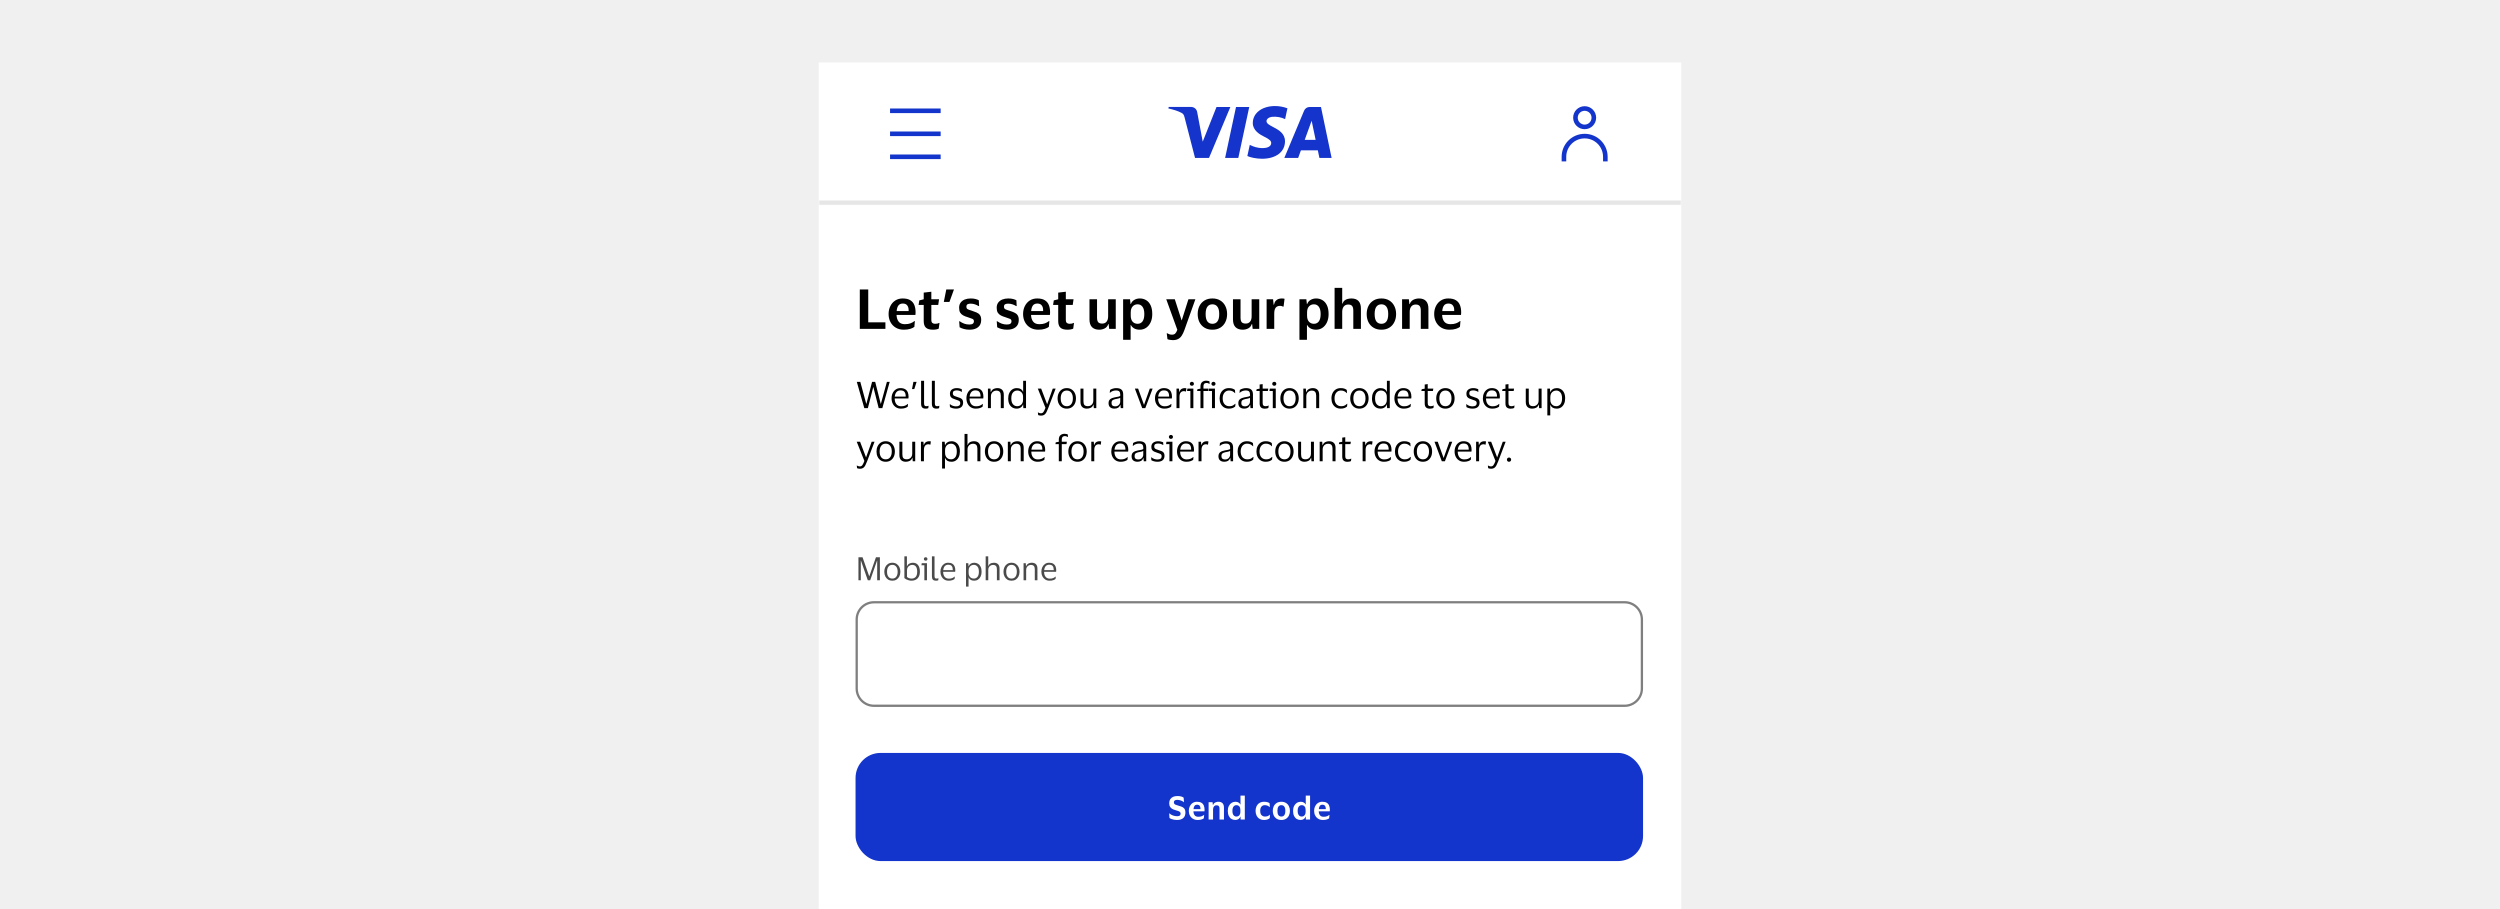
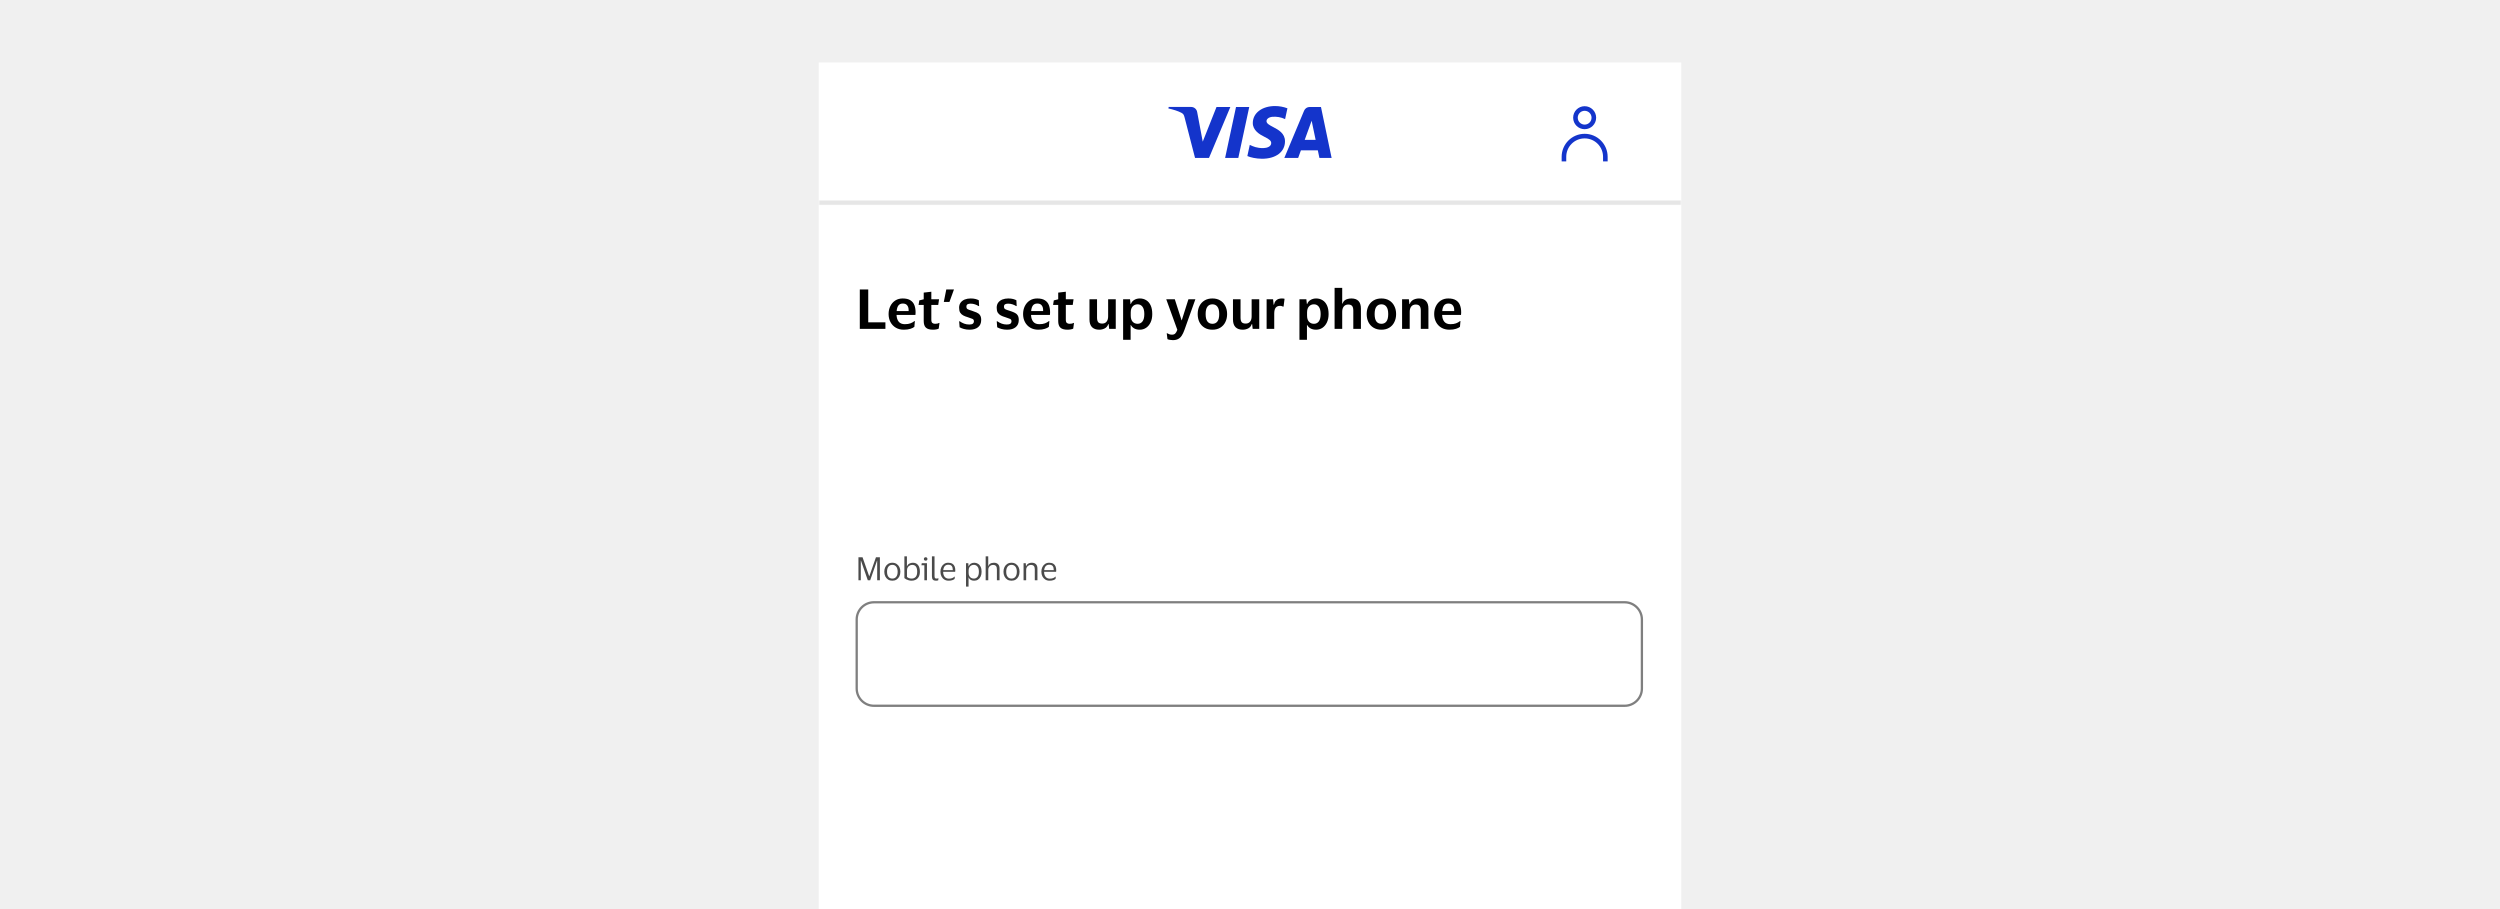
<svg xmlns="http://www.w3.org/2000/svg" width="800" height="291" viewBox="0 0 800 291" fill="none">
  <g clip-path="url(#clip0_8501_38745)">
    <rect width="800" height="291" fill="#F0F0F0" />
    <rect width="276" height="597.632" transform="translate(262 20)" fill="white" />
    <g filter="url(#filter0_d_8501_38745)">
      <mask id="path-1-outside-1_8501_38745" maskUnits="userSpaceOnUse" x="262" y="20" width="276" height="45" fill="black">
        <rect fill="white" x="262" y="20" width="276" height="45" />
        <path d="M262 20H538V64.16H262V20Z" />
      </mask>
      <path d="M262 20H538V64.16H262V20Z" fill="white" shape-rendering="crispEdges" />
      <path d="M538 63.424H262V64.896H538V63.424Z" fill="black" fill-opacity="0.1" mask="url(#path-1-outside-1_8501_38745)" />
      <g clip-path="url(#clip1_8501_38745)">
        <path fill-rule="evenodd" clip-rule="evenodd" d="M301.008 35.456H284.816V33.984H301.008V35.456ZM301.008 50.176H284.816V48.704H301.008V50.176ZM284.816 42.816H301.008V41.344H284.816V42.816Z" fill="#1435CB" />
      </g>
      <path fill-rule="evenodd" clip-rule="evenodd" d="M411.197 44.485C411.207 41.909 409.074 40.789 407.366 39.893C406.22 39.291 405.265 38.79 405.282 38.016C405.294 37.431 405.853 36.807 407.072 36.65C408.499 36.512 409.937 36.763 411.233 37.376L411.976 33.922C410.714 33.448 409.377 33.202 408.029 33.197C403.87 33.197 400.922 35.414 400.895 38.592C400.869 40.935 402.992 42.251 404.595 43.032C406.24 43.83 406.793 44.343 406.786 45.059C406.786 46.154 405.473 46.635 404.261 46.654C402.204 46.687 400.984 46.118 400.017 45.667L399.925 45.624L399.154 49.199C400.141 49.653 401.962 50.047 403.85 50.067C408.283 50.067 411.185 47.876 411.2 44.485H411.197ZM393.713 33.494L386.876 49.81H382.415L379.051 36.79C378.845 35.988 378.669 35.695 378.047 35.356C377.027 34.807 375.358 34.29 373.883 33.968L373.984 33.485H381.164C382.13 33.489 382.95 34.194 383.099 35.148L384.876 44.592L389.282 33.494H393.713ZM426.117 49.806H422.214L421.704 47.375H416.289L415.409 49.81H410.979L417.308 34.691C417.607 33.964 418.318 33.491 419.104 33.494H422.71L426.117 49.806ZM417.504 44.031L419.726 37.903L421.005 44.031H417.504ZM396.256 49.81L399.758 33.494H395.526L392.034 49.81H396.256Z" fill="#1434CB" />
      <g clip-path="url(#clip2_8501_38745)">
        <path fill-rule="evenodd" clip-rule="evenodd" d="M507.087 43.552C503.835 43.552 501.199 46.188 501.199 49.44V50.912H499.727V49.44C499.727 45.375 503.022 42.08 507.087 42.08C511.151 42.08 514.447 45.375 514.447 49.44V50.912H512.975V49.44C512.975 46.188 510.338 43.552 507.087 43.552Z" fill="#1435CB" />
        <path fill-rule="evenodd" clip-rule="evenodd" d="M507.088 39.136C508.308 39.136 509.296 38.148 509.296 36.928C509.296 35.709 508.308 34.72 507.088 34.72C505.869 34.72 504.88 35.709 504.88 36.928C504.88 38.148 505.869 39.136 507.088 39.136ZM507.088 40.608C509.121 40.608 510.768 38.961 510.768 36.928C510.768 34.896 509.121 33.248 507.088 33.248C505.056 33.248 503.408 34.896 503.408 36.928C503.408 38.961 505.056 40.608 507.088 40.608Z" fill="#1435CB" />
      </g>
    </g>
    <path d="M275.136 105.24V92.628H277.838V103.138H283.332V105.24H275.136ZM289.543 103.739C290.261 103.739 290.856 103.65 291.327 103.474C291.809 103.297 292.239 103.056 292.616 102.75H292.757L292.598 104.587C292.328 104.822 291.904 105.034 291.327 105.223C290.75 105.411 290.049 105.505 289.225 105.505C288.235 105.505 287.376 105.287 286.646 104.852C285.916 104.416 285.35 103.821 284.95 103.068C284.55 102.314 284.349 101.46 284.349 100.506C284.349 99.552 284.538 98.699 284.915 97.945C285.291 97.191 285.815 96.597 286.487 96.161C287.17 95.725 287.959 95.507 288.854 95.507C289.902 95.507 290.726 95.702 291.327 96.09C291.939 96.479 292.369 97.009 292.616 97.68C292.863 98.34 292.987 99.081 292.987 99.906C292.987 100.023 292.981 100.171 292.969 100.347C292.958 100.512 292.946 100.653 292.934 100.771H286.893V100.824C286.94 101.743 287.181 102.461 287.617 102.979C288.053 103.486 288.695 103.739 289.543 103.739ZM288.907 97.132C288.283 97.132 287.812 97.338 287.494 97.751C287.187 98.163 286.999 98.757 286.928 99.535H290.761V99.234C290.761 98.599 290.608 98.092 290.302 97.715C290.008 97.327 289.543 97.132 288.907 97.132ZM298.026 102.326C298.026 102.832 298.138 103.174 298.362 103.35C298.586 103.527 298.874 103.615 299.228 103.615C299.546 103.615 299.799 103.592 299.987 103.544C300.187 103.486 300.37 103.415 300.535 103.333H300.641L300.393 105.152C300.264 105.246 300.022 105.329 299.669 105.399C299.316 105.47 298.951 105.505 298.574 105.505C297.526 105.505 296.766 105.287 296.295 104.852C295.824 104.416 295.589 103.709 295.589 102.732V97.574H293.946L294.176 96.126L295.589 95.772V93.635L298.026 93.352V95.755H300.499L300.234 97.574H298.026V102.326ZM302.813 92.628H305.269L303.82 96.62H302.018L302.813 92.628ZM306.917 98.475C306.917 97.827 307.076 97.285 307.394 96.85C307.724 96.402 308.166 96.067 308.719 95.843C309.284 95.619 309.914 95.507 310.609 95.507C311.221 95.507 311.745 95.566 312.181 95.684C312.617 95.802 312.964 95.937 313.223 96.09L313.312 97.945H313.153C312.823 97.733 312.44 97.55 312.005 97.397C311.569 97.244 311.092 97.168 310.574 97.168C310.185 97.168 309.867 97.233 309.62 97.362C309.373 97.492 309.249 97.751 309.249 98.139C309.249 98.516 309.379 98.781 309.638 98.934C309.897 99.076 310.344 99.24 310.98 99.429C311.545 99.605 312.052 99.794 312.499 99.994C312.958 100.182 313.318 100.459 313.577 100.824C313.848 101.189 313.983 101.707 313.983 102.379C313.983 103.403 313.647 104.18 312.976 104.71C312.317 105.24 311.422 105.505 310.291 105.505C309.596 105.505 308.984 105.429 308.454 105.276C307.924 105.134 307.465 104.952 307.076 104.728L306.935 102.803H307.094C307.541 103.121 308.018 103.374 308.525 103.562C309.031 103.751 309.573 103.845 310.15 103.845C310.668 103.845 311.045 103.762 311.28 103.597C311.528 103.421 311.651 103.15 311.651 102.785C311.651 102.432 311.498 102.184 311.192 102.043C310.886 101.902 310.391 101.725 309.708 101.513C309.131 101.348 308.637 101.154 308.224 100.93C307.812 100.706 307.488 100.406 307.253 100.029C307.029 99.653 306.917 99.134 306.917 98.475ZM318.941 98.475C318.941 97.827 319.1 97.285 319.418 96.85C319.747 96.402 320.189 96.067 320.742 95.843C321.308 95.619 321.938 95.507 322.632 95.507C323.245 95.507 323.769 95.566 324.204 95.684C324.64 95.802 324.988 95.937 325.247 96.09L325.335 97.945H325.176C324.846 97.733 324.464 97.55 324.028 97.397C323.592 97.244 323.115 97.168 322.597 97.168C322.208 97.168 321.89 97.233 321.643 97.362C321.396 97.492 321.272 97.751 321.272 98.139C321.272 98.516 321.402 98.781 321.661 98.934C321.92 99.076 322.367 99.24 323.003 99.429C323.569 99.605 324.075 99.794 324.522 99.994C324.982 100.182 325.341 100.459 325.6 100.824C325.871 101.189 326.006 101.707 326.006 102.379C326.006 103.403 325.671 104.18 324.999 104.71C324.34 105.24 323.445 105.505 322.314 105.505C321.62 105.505 321.007 105.429 320.477 105.276C319.947 105.134 319.488 104.952 319.1 104.728L318.958 102.803H319.117C319.565 103.121 320.042 103.374 320.548 103.562C321.054 103.751 321.596 103.845 322.173 103.845C322.691 103.845 323.068 103.762 323.304 103.597C323.551 103.421 323.675 103.15 323.675 102.785C323.675 102.432 323.521 102.184 323.215 102.043C322.909 101.902 322.415 101.725 321.731 101.513C321.154 101.348 320.66 101.154 320.248 100.93C319.836 100.706 319.512 100.406 319.276 100.029C319.052 99.653 318.941 99.134 318.941 98.475ZM332.581 103.739C333.3 103.739 333.894 103.65 334.365 103.474C334.848 103.297 335.278 103.056 335.655 102.75H335.796L335.637 104.587C335.366 104.822 334.942 105.034 334.365 105.223C333.788 105.411 333.088 105.505 332.263 105.505C331.274 105.505 330.415 105.287 329.684 104.852C328.954 104.416 328.389 103.821 327.989 103.068C327.588 102.314 327.388 101.46 327.388 100.506C327.388 99.552 327.577 98.699 327.953 97.945C328.33 97.191 328.854 96.597 329.525 96.161C330.208 95.725 330.997 95.507 331.892 95.507C332.941 95.507 333.765 95.702 334.365 96.09C334.978 96.479 335.408 97.009 335.655 97.68C335.902 98.34 336.026 99.081 336.026 99.906C336.026 100.023 336.02 100.171 336.008 100.347C335.996 100.512 335.985 100.653 335.973 100.771H329.932V100.824C329.979 101.743 330.22 102.461 330.656 102.979C331.092 103.486 331.733 103.739 332.581 103.739ZM331.945 97.132C331.321 97.132 330.85 97.338 330.532 97.751C330.226 98.163 330.038 98.757 329.967 99.535H333.8V99.234C333.8 98.599 333.647 98.092 333.341 97.715C333.046 97.327 332.581 97.132 331.945 97.132ZM341.065 102.326C341.065 102.832 341.177 103.174 341.401 103.35C341.625 103.527 341.913 103.615 342.266 103.615C342.584 103.615 342.837 103.592 343.026 103.544C343.226 103.486 343.409 103.415 343.573 103.333H343.679L343.432 105.152C343.303 105.246 343.061 105.329 342.708 105.399C342.355 105.47 341.99 105.505 341.613 105.505C340.565 105.505 339.805 105.287 339.334 104.852C338.863 104.416 338.628 103.709 338.628 102.732V97.574H336.985L337.214 96.126L338.628 95.772V93.635L341.065 93.352V95.755H343.538L343.273 97.574H341.065V102.326ZM352.713 103.544C353.314 103.544 353.779 103.338 354.109 102.926C354.438 102.514 354.603 101.955 354.603 101.248V95.755H357.041V105.24H354.939L354.762 103.703H354.656C354.421 104.363 354.032 104.828 353.49 105.099C352.949 105.37 352.366 105.505 351.742 105.505C350.764 105.505 349.999 105.234 349.445 104.693C348.904 104.139 348.633 103.315 348.633 102.22V95.755H351.053V101.637C351.053 102.308 351.176 102.797 351.424 103.103C351.683 103.397 352.113 103.544 352.713 103.544ZM368.724 100.506C368.724 101.543 368.542 102.438 368.177 103.191C367.823 103.933 367.346 104.504 366.746 104.905C366.145 105.305 365.468 105.505 364.715 105.505C364.031 105.505 363.443 105.37 362.948 105.099C362.465 104.816 362.112 104.457 361.888 104.021H361.8V108.738H359.398V95.755H361.606L361.782 97.309H361.871C362.059 96.744 362.418 96.302 362.948 95.984C363.478 95.666 364.079 95.507 364.75 95.507C365.515 95.507 366.198 95.696 366.799 96.073C367.399 96.438 367.87 96.991 368.212 97.733C368.553 98.463 368.724 99.388 368.724 100.506ZM361.835 99.976V101.019C361.835 101.843 362.035 102.485 362.436 102.944C362.848 103.391 363.384 103.615 364.043 103.615C364.691 103.615 365.209 103.362 365.598 102.856C365.986 102.337 366.181 101.554 366.181 100.506C366.181 99.458 365.986 98.675 365.598 98.157C365.209 97.639 364.691 97.38 364.043 97.38C363.384 97.38 362.848 97.609 362.436 98.069C362.035 98.516 361.835 99.152 361.835 99.976ZM375.934 95.755L378.106 102.502H378.159L380.297 95.755H382.522L379.025 105.576C378.766 106.306 378.477 106.912 378.159 107.395C377.853 107.878 377.471 108.237 377.011 108.473C376.564 108.72 375.999 108.844 375.316 108.844C375.033 108.844 374.721 108.814 374.379 108.755C374.05 108.708 373.785 108.632 373.584 108.526L373.355 106.636H373.478C373.69 106.753 373.92 106.859 374.167 106.954C374.426 107.048 374.715 107.095 375.033 107.095C375.504 107.095 375.857 106.965 376.093 106.706C376.34 106.459 376.558 106.07 376.746 105.541L373.196 95.755H375.934ZM387.977 95.507C388.955 95.507 389.797 95.725 390.503 96.161C391.21 96.597 391.745 97.191 392.111 97.945C392.487 98.687 392.676 99.541 392.676 100.506C392.676 101.46 392.487 102.314 392.111 103.068C391.745 103.821 391.21 104.416 390.503 104.852C389.797 105.287 388.955 105.505 387.977 105.505C386.988 105.505 386.14 105.287 385.434 104.852C384.727 104.416 384.185 103.821 383.808 103.068C383.443 102.314 383.261 101.46 383.261 100.506C383.261 99.541 383.443 98.687 383.808 97.945C384.185 97.191 384.727 96.597 385.434 96.161C386.14 95.725 386.988 95.507 387.977 95.507ZM387.977 103.615C388.66 103.615 389.19 103.368 389.567 102.873C389.956 102.367 390.15 101.578 390.15 100.506C390.15 99.423 389.956 98.634 389.567 98.139C389.19 97.633 388.66 97.38 387.977 97.38C387.282 97.38 386.747 97.633 386.37 98.139C385.993 98.634 385.804 99.423 385.804 100.506C385.804 101.578 385.993 102.367 386.37 102.873C386.747 103.368 387.282 103.615 387.977 103.615ZM398.633 103.544C399.233 103.544 399.698 103.338 400.028 102.926C400.358 102.514 400.523 101.955 400.523 101.248V95.755H402.96V105.24H400.858L400.682 103.703H400.576C400.34 104.363 399.952 104.828 399.41 105.099C398.868 105.37 398.285 105.505 397.661 105.505C396.684 105.505 395.918 105.234 395.365 104.693C394.823 104.139 394.552 103.315 394.552 102.22V95.755H396.972V101.637C396.972 102.308 397.096 102.797 397.343 103.103C397.602 103.397 398.032 103.544 398.633 103.544ZM409.609 97.874C408.997 97.874 408.532 98.075 408.214 98.475C407.908 98.875 407.755 99.499 407.755 100.347V105.24H405.317V95.755H407.384L407.56 97.503H407.666C407.784 96.962 407.973 96.549 408.232 96.267C408.491 95.972 408.791 95.772 409.133 95.666C409.474 95.56 409.833 95.507 410.21 95.507C410.387 95.507 410.552 95.519 410.705 95.543C410.858 95.566 410.976 95.59 411.058 95.613L410.74 98.122H410.581C410.475 98.063 410.345 98.01 410.192 97.963C410.039 97.904 409.845 97.874 409.609 97.874ZM425.149 100.506C425.149 101.543 424.966 102.438 424.601 103.191C424.248 103.933 423.771 104.504 423.171 104.905C422.57 105.305 421.893 105.505 421.139 105.505C420.456 105.505 419.867 105.37 419.373 105.099C418.89 104.816 418.537 104.457 418.313 104.021H418.225V108.738H415.822V95.755H418.03L418.207 97.309H418.295C418.484 96.744 418.843 96.302 419.373 95.984C419.903 95.666 420.503 95.507 421.175 95.507C421.94 95.507 422.623 95.696 423.224 96.073C423.824 96.438 424.295 96.991 424.637 97.733C424.978 98.463 425.149 99.388 425.149 100.506ZM418.26 99.976V101.019C418.26 101.843 418.46 102.485 418.861 102.944C419.273 103.391 419.809 103.615 420.468 103.615C421.116 103.615 421.634 103.362 422.022 102.856C422.411 102.337 422.605 101.554 422.605 100.506C422.605 99.458 422.411 98.675 422.022 98.157C421.634 97.639 421.116 97.38 420.468 97.38C419.809 97.38 419.273 97.609 418.861 98.069C418.46 98.516 418.26 99.152 418.26 99.976ZM431.432 97.45C430.82 97.45 430.343 97.662 430.002 98.086C429.672 98.51 429.507 99.07 429.507 99.764V105.24H427.069V92.116H429.507V97.15H429.613C429.766 96.703 429.99 96.361 430.284 96.126C430.59 95.89 430.932 95.731 431.309 95.649C431.686 95.555 432.074 95.507 432.475 95.507C433.452 95.507 434.2 95.778 434.718 96.32C435.236 96.862 435.495 97.674 435.495 98.757V105.24H433.057V99.393C433.057 98.722 432.934 98.234 432.687 97.927C432.439 97.609 432.021 97.45 431.432 97.45ZM442.056 95.507C443.033 95.507 443.875 95.725 444.582 96.161C445.288 96.597 445.824 97.191 446.189 97.945C446.566 98.687 446.755 99.541 446.755 100.506C446.755 101.46 446.566 102.314 446.189 103.068C445.824 103.821 445.288 104.416 444.582 104.852C443.875 105.287 443.033 105.505 442.056 105.505C441.067 105.505 440.219 105.287 439.512 104.852C438.806 104.416 438.264 103.821 437.887 103.068C437.522 102.314 437.34 101.46 437.34 100.506C437.34 99.541 437.522 98.687 437.887 97.945C438.264 97.191 438.806 96.597 439.512 96.161C440.219 95.725 441.067 95.507 442.056 95.507ZM442.056 103.615C442.739 103.615 443.269 103.368 443.646 102.873C444.034 102.367 444.229 101.578 444.229 100.506C444.229 99.423 444.034 98.634 443.646 98.139C443.269 97.633 442.739 97.38 442.056 97.38C441.361 97.38 440.825 97.633 440.448 98.139C440.072 98.634 439.883 99.423 439.883 100.506C439.883 101.578 440.072 102.367 440.448 102.873C440.825 103.368 441.361 103.615 442.056 103.615ZM453.029 97.45C452.417 97.45 451.94 97.662 451.599 98.086C451.269 98.51 451.104 99.07 451.104 99.764V105.24H448.666V95.755H450.839L450.998 97.291H451.104C451.269 96.844 451.504 96.491 451.811 96.232C452.129 95.972 452.482 95.79 452.87 95.684C453.271 95.566 453.671 95.507 454.072 95.507C455.049 95.507 455.797 95.778 456.315 96.32C456.833 96.862 457.092 97.674 457.092 98.757V105.24H454.654V99.393C454.654 98.722 454.531 98.234 454.284 97.927C454.036 97.609 453.618 97.45 453.029 97.45ZM464.13 103.739C464.848 103.739 465.443 103.65 465.914 103.474C466.397 103.297 466.827 103.056 467.203 102.75H467.345L467.186 104.587C466.915 104.822 466.491 105.034 465.914 105.223C465.337 105.411 464.636 105.505 463.812 105.505C462.823 105.505 461.963 105.287 461.233 104.852C460.503 104.416 459.938 103.821 459.537 103.068C459.137 102.314 458.937 101.46 458.937 100.506C458.937 99.552 459.125 98.699 459.502 97.945C459.879 97.191 460.403 96.597 461.074 96.161C461.757 95.725 462.546 95.507 463.441 95.507C464.489 95.507 465.313 95.702 465.914 96.09C466.526 96.479 466.956 97.009 467.203 97.68C467.451 98.34 467.574 99.081 467.574 99.906C467.574 100.023 467.568 100.171 467.557 100.347C467.545 100.512 467.533 100.653 467.521 100.771H461.48V100.824C461.527 101.743 461.769 102.461 462.204 102.979C462.64 103.486 463.282 103.739 464.13 103.739ZM463.494 97.132C462.87 97.132 462.399 97.338 462.081 97.751C461.775 98.163 461.586 98.757 461.516 99.535H465.349V99.234C465.349 98.599 465.196 98.092 464.889 97.715C464.595 97.327 464.13 97.132 463.494 97.132Z" fill="black" />
-     <path d="M275.294 122.192L277.202 129.222H277.249L279.063 122.192H280.064L281.83 129.222H281.877L283.809 122.192H284.704L282.348 130.6H281.182L279.475 123.864H279.44L277.72 130.6H276.578L274.176 122.192H275.294ZM288.373 130.011C288.892 130.011 289.304 129.945 289.61 129.811C289.924 129.678 290.214 129.493 290.481 129.258H290.564L290.481 130.129C290.309 130.278 290.034 130.423 289.657 130.565C289.288 130.698 288.833 130.765 288.291 130.765C287.694 130.765 287.172 130.624 286.725 130.341C286.277 130.058 285.928 129.67 285.677 129.175C285.425 128.681 285.3 128.115 285.3 127.479C285.3 126.844 285.422 126.278 285.665 125.784C285.908 125.289 286.242 124.901 286.666 124.618C287.098 124.335 287.584 124.194 288.126 124.194C288.754 124.194 289.261 124.312 289.645 124.547C290.03 124.775 290.309 125.097 290.481 125.513C290.654 125.929 290.74 126.412 290.74 126.961C290.74 127.04 290.733 127.13 290.717 127.232C290.709 127.334 290.701 127.425 290.693 127.503H286.301V127.55C286.309 128.312 286.493 128.912 286.854 129.352C287.223 129.791 287.73 130.011 288.373 130.011ZM288.138 124.924C287.62 124.924 287.204 125.097 286.89 125.442C286.583 125.788 286.395 126.274 286.324 126.902H289.822V126.773C289.822 126.208 289.7 125.76 289.457 125.43C289.213 125.093 288.774 124.924 288.138 124.924ZM292.291 122.192H293.316L292.574 124.5H291.844L292.291 122.192ZM295.703 129.01C295.703 129.411 295.762 129.674 295.88 129.799C295.998 129.925 296.178 129.988 296.422 129.988C296.563 129.988 296.681 129.976 296.775 129.952C296.877 129.929 296.975 129.897 297.069 129.858H297.14L297.057 130.624C296.955 130.671 296.826 130.706 296.669 130.73C296.52 130.753 296.367 130.765 296.21 130.765C295.731 130.765 295.366 130.643 295.114 130.4C294.871 130.157 294.749 129.733 294.749 129.128V121.862H295.703V129.01ZM299.153 129.01C299.153 129.411 299.212 129.674 299.33 129.799C299.448 129.925 299.628 129.988 299.872 129.988C300.013 129.988 300.131 129.976 300.225 129.952C300.327 129.929 300.425 129.897 300.519 129.858H300.59L300.507 130.624C300.405 130.671 300.276 130.706 300.119 130.73C299.97 130.753 299.817 130.765 299.66 130.765C299.181 130.765 298.816 130.643 298.564 130.4C298.321 130.157 298.199 129.733 298.199 129.128V121.862H299.153V129.01ZM303.981 126.007C303.981 125.403 304.185 124.952 304.593 124.653C305.009 124.347 305.531 124.194 306.159 124.194C306.52 124.194 306.842 124.233 307.125 124.312C307.407 124.382 307.619 124.453 307.761 124.524L307.808 125.395H307.714C307.541 125.262 307.309 125.152 307.019 125.065C306.736 124.971 306.446 124.924 306.147 124.924C305.763 124.924 305.46 124.991 305.241 125.124C305.021 125.258 304.911 125.509 304.911 125.878C304.911 126.113 304.958 126.294 305.052 126.42C305.154 126.545 305.299 126.651 305.488 126.738C305.684 126.816 305.928 126.902 306.218 126.997C306.595 127.114 306.932 127.232 307.231 127.35C307.529 127.468 307.765 127.64 307.937 127.868C308.11 128.088 308.196 128.406 308.196 128.822C308.196 129.466 307.996 129.952 307.596 130.282C307.195 130.604 306.646 130.765 305.947 130.765C305.555 130.765 305.186 130.718 304.84 130.624C304.495 130.529 304.212 130.412 303.992 130.27L303.922 129.34H304.004C304.263 129.56 304.562 129.733 304.899 129.858C305.245 129.976 305.582 130.035 305.912 130.035C306.375 130.035 306.717 129.952 306.936 129.788C307.164 129.615 307.278 129.344 307.278 128.975C307.278 128.747 307.223 128.575 307.113 128.457C307.003 128.331 306.842 128.229 306.63 128.151C306.418 128.064 306.151 127.97 305.829 127.868C305.468 127.75 305.146 127.629 304.864 127.503C304.589 127.37 304.373 127.189 304.216 126.961C304.059 126.734 303.981 126.416 303.981 126.007ZM312.328 130.011C312.846 130.011 313.258 129.945 313.564 129.811C313.878 129.678 314.169 129.493 314.436 129.258H314.518L314.436 130.129C314.263 130.278 313.988 130.423 313.611 130.565C313.243 130.698 312.787 130.765 312.245 130.765C311.649 130.765 311.127 130.624 310.679 130.341C310.232 130.058 309.882 129.67 309.631 129.175C309.38 128.681 309.254 128.115 309.254 127.479C309.254 126.844 309.376 126.278 309.619 125.784C309.863 125.289 310.196 124.901 310.62 124.618C311.052 124.335 311.539 124.194 312.081 124.194C312.709 124.194 313.215 124.312 313.6 124.547C313.984 124.775 314.263 125.097 314.436 125.513C314.609 125.929 314.695 126.412 314.695 126.961C314.695 127.04 314.687 127.13 314.671 127.232C314.663 127.334 314.656 127.425 314.648 127.503H310.255V127.55C310.263 128.312 310.448 128.912 310.809 129.352C311.178 129.791 311.684 130.011 312.328 130.011ZM312.092 124.924C311.574 124.924 311.158 125.097 310.844 125.442C310.538 125.788 310.35 126.274 310.279 126.902H313.776V126.773C313.776 126.208 313.655 125.76 313.411 125.43C313.168 125.093 312.728 124.924 312.092 124.924ZM318.825 124.995C318.503 124.995 318.209 125.073 317.942 125.23C317.683 125.379 317.475 125.591 317.318 125.866C317.168 126.133 317.094 126.443 317.094 126.796V130.6H316.14V124.359H316.952L317.035 125.478H317.094C317.212 125.148 317.38 124.889 317.6 124.7C317.828 124.512 318.079 124.382 318.354 124.312C318.629 124.233 318.899 124.194 319.166 124.194C319.802 124.194 320.301 124.371 320.662 124.724C321.031 125.069 321.215 125.607 321.215 126.337V130.6H320.25V126.608C320.25 126.074 320.14 125.674 319.92 125.407C319.7 125.132 319.335 124.995 318.825 124.995ZM322.628 127.479C322.628 126.812 322.746 126.235 322.982 125.748C323.217 125.254 323.539 124.873 323.947 124.606C324.363 124.331 324.834 124.194 325.36 124.194C325.878 124.194 326.31 124.3 326.656 124.512C327.001 124.724 327.237 125.018 327.362 125.395H327.409V121.851H328.328V130.6H327.468L327.409 129.422H327.362C327.237 129.823 326.989 130.149 326.62 130.4C326.259 130.643 325.831 130.765 325.337 130.765C324.834 130.765 324.375 130.643 323.959 130.4C323.551 130.157 323.225 129.791 322.982 129.305C322.746 128.818 322.628 128.21 322.628 127.479ZM327.374 126.961C327.374 126.333 327.193 125.847 326.832 125.501C326.471 125.148 326.028 124.971 325.502 124.971C324.968 124.971 324.52 125.179 324.159 125.595C323.798 126.004 323.617 126.632 323.617 127.479C323.617 128.335 323.798 128.967 324.159 129.375C324.52 129.784 324.968 129.988 325.502 129.988C325.847 129.988 326.161 129.909 326.444 129.752C326.734 129.587 326.962 129.356 327.127 129.057C327.292 128.759 327.374 128.406 327.374 127.998V126.961ZM333.172 124.359L335.068 129.328H335.104L336.882 124.359H337.8L335.422 130.624C335.233 131.126 335.045 131.554 334.856 131.907C334.676 132.261 334.452 132.531 334.185 132.72C333.926 132.908 333.585 133.002 333.161 133.002C332.988 133.002 332.819 132.987 332.654 132.955C332.489 132.932 332.344 132.889 332.218 132.826L332.113 131.978H332.183C332.285 132.041 332.415 132.1 332.572 132.155C332.729 132.217 332.909 132.249 333.113 132.249C333.459 132.249 333.726 132.107 333.914 131.825C334.11 131.55 334.322 131.11 334.55 130.506L332.101 124.359H333.172ZM341.374 124.194C341.963 124.194 342.477 124.335 342.917 124.618C343.356 124.901 343.698 125.289 343.941 125.784C344.184 126.27 344.306 126.836 344.306 127.479C344.306 128.123 344.184 128.692 343.941 129.187C343.698 129.682 343.356 130.07 342.917 130.353C342.477 130.628 341.963 130.765 341.374 130.765C340.777 130.765 340.259 130.628 339.819 130.353C339.38 130.07 339.038 129.682 338.795 129.187C338.552 128.692 338.43 128.123 338.43 127.479C338.43 126.836 338.552 126.27 338.795 125.784C339.038 125.289 339.38 124.901 339.819 124.618C340.259 124.335 340.777 124.194 341.374 124.194ZM341.374 129.988C341.986 129.988 342.461 129.768 342.799 129.328C343.144 128.889 343.317 128.272 343.317 127.479C343.317 126.694 343.144 126.082 342.799 125.642C342.461 125.195 341.986 124.971 341.374 124.971C340.754 124.971 340.275 125.195 339.937 125.642C339.6 126.082 339.431 126.694 339.431 127.479C339.431 128.272 339.6 128.889 339.937 129.328C340.275 129.768 340.754 129.988 341.374 129.988ZM348.142 129.976C348.456 129.976 348.743 129.905 349.002 129.764C349.261 129.615 349.469 129.411 349.626 129.152C349.783 128.885 349.862 128.571 349.862 128.21V124.359H350.816V130.6H350.027L349.932 129.47H349.873C349.716 129.956 349.442 130.294 349.049 130.482C348.664 130.671 348.248 130.765 347.801 130.765C347.173 130.765 346.674 130.588 346.305 130.235C345.936 129.882 345.752 129.336 345.752 128.598V124.359H346.706V128.41C346.706 128.944 346.808 129.34 347.012 129.599C347.224 129.85 347.601 129.976 348.142 129.976ZM355.113 125.69L355.219 124.771C355.439 124.614 355.725 124.481 356.079 124.371C356.432 124.253 356.809 124.194 357.209 124.194C357.955 124.194 358.509 124.355 358.87 124.677C359.239 124.991 359.423 125.509 359.423 126.231V130.6H358.634L358.54 129.587H358.469C358.328 129.988 358.096 130.286 357.775 130.482C357.453 130.671 357.056 130.765 356.585 130.765C356.255 130.765 355.949 130.706 355.667 130.588C355.384 130.471 355.156 130.286 354.984 130.035C354.819 129.776 354.736 129.438 354.736 129.022C354.736 128.433 354.917 128.002 355.278 127.727C355.639 127.452 356.114 127.26 356.703 127.15C357.197 127.063 357.594 126.989 357.892 126.926C358.191 126.855 358.387 126.765 358.481 126.655V126.278C358.481 125.823 358.383 125.489 358.187 125.277C357.99 125.058 357.625 124.948 357.092 124.948C356.746 124.948 356.405 125.01 356.067 125.136C355.737 125.262 355.447 125.446 355.196 125.69H355.113ZM358.469 128.551V127.279C358.367 127.366 358.179 127.444 357.904 127.515C357.629 127.578 357.288 127.648 356.88 127.727C356.534 127.797 356.248 127.915 356.02 128.08C355.8 128.245 355.69 128.539 355.69 128.963C355.69 129.348 355.796 129.623 356.008 129.788C356.22 129.952 356.503 130.035 356.856 130.035C357.194 130.035 357.484 129.96 357.727 129.811C357.971 129.662 358.155 129.474 358.281 129.246C358.406 129.018 358.469 128.787 358.469 128.551ZM364.199 124.359L366.059 129.505H366.106L367.932 124.359H368.839L366.495 130.6H365.506L363.162 124.359H364.199ZM372.668 130.011C373.187 130.011 373.599 129.945 373.905 129.811C374.219 129.678 374.509 129.493 374.776 129.258H374.859L374.776 130.129C374.604 130.278 374.329 130.423 373.952 130.565C373.583 130.698 373.128 130.765 372.586 130.765C371.989 130.765 371.467 130.624 371.02 130.341C370.572 130.058 370.223 129.67 369.972 129.175C369.72 128.681 369.595 128.115 369.595 127.479C369.595 126.844 369.717 126.278 369.96 125.784C370.203 125.289 370.537 124.901 370.961 124.618C371.393 124.335 371.879 124.194 372.421 124.194C373.049 124.194 373.556 124.312 373.94 124.547C374.325 124.775 374.604 125.097 374.776 125.513C374.949 125.929 375.035 126.412 375.035 126.961C375.035 127.04 375.028 127.13 375.012 127.232C375.004 127.334 374.996 127.425 374.988 127.503H370.596V127.55C370.604 128.312 370.788 128.912 371.149 129.352C371.518 129.791 372.025 130.011 372.668 130.011ZM372.433 124.924C371.915 124.924 371.499 125.097 371.185 125.442C370.878 125.788 370.69 126.274 370.619 126.902H374.117V126.773C374.117 126.208 373.995 125.76 373.752 125.43C373.508 125.093 373.069 124.924 372.433 124.924ZM378.871 125.16C378.408 125.16 378.051 125.317 377.799 125.631C377.556 125.937 377.434 126.4 377.434 127.02V130.6H376.48V124.359H377.269L377.364 125.442H377.411C377.505 125.112 377.642 124.857 377.823 124.677C378.003 124.496 378.208 124.371 378.435 124.3C378.671 124.229 378.91 124.194 379.154 124.194C379.248 124.194 379.342 124.202 379.436 124.218C379.53 124.233 379.601 124.249 379.648 124.265L379.507 125.301H379.436C379.381 125.277 379.307 125.25 379.212 125.218C379.118 125.179 379.004 125.16 378.871 125.16ZM381.406 123.44C381.217 123.44 381.06 123.385 380.935 123.275C380.809 123.158 380.746 123.005 380.746 122.816C380.746 122.628 380.809 122.475 380.935 122.357C381.06 122.239 381.217 122.18 381.406 122.18C381.594 122.18 381.747 122.239 381.865 122.357C381.991 122.475 382.054 122.628 382.054 122.816C382.054 123.005 381.991 123.158 381.865 123.275C381.747 123.385 381.594 123.44 381.406 123.44ZM381.877 124.359V130.6H380.923V125.124H379.851L379.969 124.359H381.877ZM385.103 123.688V124.359H386.729L386.611 125.124H385.103V130.6H384.15V125.124H383.066L383.184 124.547L384.15 124.371V123.723C384.15 123.048 384.326 122.561 384.68 122.263C385.033 121.964 385.469 121.815 385.987 121.815C386.207 121.815 386.415 121.839 386.611 121.886C386.807 121.925 386.944 121.968 387.023 122.015L387.082 122.84H386.999C386.897 122.761 386.764 122.694 386.599 122.64C386.434 122.577 386.254 122.545 386.057 122.545C385.9 122.545 385.747 122.577 385.598 122.64C385.457 122.694 385.339 122.804 385.245 122.969C385.151 123.126 385.103 123.366 385.103 123.688ZM388.317 123.44C388.129 123.44 387.972 123.385 387.846 123.275C387.721 123.158 387.658 123.005 387.658 122.816C387.658 122.628 387.721 122.475 387.846 122.357C387.972 122.239 388.129 122.18 388.317 122.18C388.506 122.18 388.659 122.239 388.777 122.357C388.902 122.475 388.965 122.628 388.965 122.816C388.965 123.005 388.902 123.158 388.777 123.275C388.659 123.385 388.506 123.44 388.317 123.44ZM388.788 124.359V130.6H387.835V125.124H386.763L386.881 124.359H388.788ZM390.272 127.479C390.272 126.844 390.394 126.278 390.637 125.784C390.881 125.289 391.222 124.901 391.662 124.618C392.109 124.335 392.635 124.194 393.24 124.194C393.75 124.194 394.162 124.257 394.476 124.382C394.79 124.508 395.026 124.641 395.183 124.783L395.265 125.795H395.183C394.947 125.544 394.68 125.344 394.382 125.195C394.091 125.046 393.726 124.971 393.287 124.971C392.69 124.971 392.203 125.195 391.827 125.642C391.45 126.09 391.261 126.702 391.261 127.479C391.261 128.272 391.454 128.889 391.838 129.328C392.231 129.768 392.733 129.988 393.346 129.988C393.675 129.988 393.95 129.956 394.17 129.894C394.398 129.823 394.594 129.729 394.759 129.611C394.932 129.493 395.1 129.36 395.265 129.211H395.359L395.265 130.07C395.1 130.243 394.845 130.404 394.5 130.553C394.162 130.694 393.738 130.765 393.228 130.765C392.623 130.765 392.097 130.624 391.65 130.341C391.21 130.058 390.869 129.67 390.625 129.175C390.39 128.681 390.272 128.115 390.272 127.479ZM396.64 125.69L396.746 124.771C396.965 124.614 397.252 124.481 397.605 124.371C397.959 124.253 398.335 124.194 398.736 124.194C399.482 124.194 400.035 124.355 400.396 124.677C400.765 124.991 400.95 125.509 400.95 126.231V130.6H400.161L400.066 129.587H399.996C399.854 129.988 399.623 130.286 399.301 130.482C398.979 130.671 398.583 130.765 398.112 130.765C397.782 130.765 397.476 130.706 397.193 130.588C396.91 130.471 396.683 130.286 396.51 130.035C396.345 129.776 396.263 129.438 396.263 129.022C396.263 128.433 396.443 128.002 396.805 127.727C397.166 127.452 397.641 127.26 398.229 127.15C398.724 127.063 399.12 126.989 399.419 126.926C399.717 126.855 399.913 126.765 400.008 126.655V126.278C400.008 125.823 399.909 125.489 399.713 125.277C399.517 125.058 399.152 124.948 398.618 124.948C398.273 124.948 397.931 125.01 397.594 125.136C397.264 125.262 396.973 125.446 396.722 125.69H396.64ZM399.996 128.551V127.279C399.894 127.366 399.705 127.444 399.431 127.515C399.156 127.578 398.814 127.648 398.406 127.727C398.061 127.797 397.774 127.915 397.546 128.08C397.327 128.245 397.217 128.539 397.217 128.963C397.217 129.348 397.323 129.623 397.535 129.788C397.747 129.952 398.029 130.035 398.382 130.035C398.72 130.035 399.011 129.96 399.254 129.811C399.497 129.662 399.682 129.474 399.807 129.246C399.933 129.018 399.996 128.787 399.996 128.551ZM404.054 128.951C404.054 129.36 404.136 129.634 404.301 129.776C404.474 129.917 404.689 129.988 404.949 129.988C405.184 129.988 405.372 129.968 405.514 129.929C405.655 129.882 405.785 129.831 405.902 129.776H405.985L405.879 130.553C405.792 130.608 405.643 130.659 405.431 130.706C405.219 130.753 404.992 130.777 404.748 130.777C404.222 130.777 403.814 130.647 403.524 130.388C403.233 130.129 403.088 129.701 403.088 129.105V125.124H402.016L402.134 124.547L403.088 124.371V123.04L404.054 122.91V124.359H405.844L405.714 125.124H404.054V128.951ZM407.775 123.44C407.587 123.44 407.43 123.385 407.304 123.275C407.179 123.158 407.116 123.005 407.116 122.816C407.116 122.628 407.179 122.475 407.304 122.357C407.43 122.239 407.587 122.18 407.775 122.18C407.964 122.18 408.117 122.239 408.235 122.357C408.36 122.475 408.423 122.628 408.423 122.816C408.423 123.005 408.36 123.158 408.235 123.275C408.117 123.385 407.964 123.44 407.775 123.44ZM408.246 124.359V130.6H407.293V125.124H406.221L406.339 124.359H408.246ZM412.662 124.194C413.251 124.194 413.765 124.335 414.205 124.618C414.645 124.901 414.986 125.289 415.23 125.784C415.473 126.27 415.595 126.836 415.595 127.479C415.595 128.123 415.473 128.692 415.23 129.187C414.986 129.682 414.645 130.07 414.205 130.353C413.765 130.628 413.251 130.765 412.662 130.765C412.066 130.765 411.548 130.628 411.108 130.353C410.668 130.07 410.327 129.682 410.083 129.187C409.84 128.692 409.718 128.123 409.718 127.479C409.718 126.836 409.84 126.27 410.083 125.784C410.327 125.289 410.668 124.901 411.108 124.618C411.548 124.335 412.066 124.194 412.662 124.194ZM412.662 129.988C413.275 129.988 413.75 129.768 414.087 129.328C414.433 128.889 414.605 128.272 414.605 127.479C414.605 126.694 414.433 126.082 414.087 125.642C413.75 125.195 413.275 124.971 412.662 124.971C412.042 124.971 411.563 125.195 411.226 125.642C410.888 126.082 410.719 126.694 410.719 127.479C410.719 128.272 410.888 128.889 411.226 129.328C411.563 129.768 412.042 129.988 412.662 129.988ZM419.749 124.995C419.427 124.995 419.133 125.073 418.866 125.23C418.607 125.379 418.399 125.591 418.242 125.866C418.092 126.133 418.018 126.443 418.018 126.796V130.6H417.064V124.359H417.876L417.959 125.478H418.018C418.136 125.148 418.304 124.889 418.524 124.7C418.752 124.512 419.003 124.382 419.278 124.312C419.553 124.233 419.823 124.194 420.09 124.194C420.726 124.194 421.225 124.371 421.586 124.724C421.955 125.069 422.139 125.607 422.139 126.337V130.6H421.174V126.608C421.174 126.074 421.064 125.674 420.844 125.407C420.624 125.132 420.259 124.995 419.749 124.995ZM426.06 127.479C426.06 126.844 426.182 126.278 426.425 125.784C426.669 125.289 427.01 124.901 427.45 124.618C427.897 124.335 428.423 124.194 429.028 124.194C429.538 124.194 429.95 124.257 430.264 124.382C430.578 124.508 430.814 124.641 430.971 124.783L431.053 125.795H430.971C430.735 125.544 430.468 125.344 430.17 125.195C429.879 125.046 429.514 124.971 429.075 124.971C428.478 124.971 427.991 125.195 427.615 125.642C427.238 126.09 427.049 126.702 427.049 127.479C427.049 128.272 427.242 128.889 427.626 129.328C428.019 129.768 428.521 129.988 429.134 129.988C429.463 129.988 429.738 129.956 429.958 129.894C430.186 129.823 430.382 129.729 430.547 129.611C430.72 129.493 430.888 129.36 431.053 129.211H431.147L431.053 130.07C430.888 130.243 430.633 130.404 430.288 130.553C429.95 130.694 429.526 130.765 429.016 130.765C428.411 130.765 427.885 130.624 427.438 130.341C426.998 130.058 426.657 129.67 426.413 129.175C426.178 128.681 426.06 128.115 426.06 127.479ZM435.018 124.194C435.607 124.194 436.121 124.335 436.561 124.618C437.001 124.901 437.342 125.289 437.586 125.784C437.829 126.27 437.951 126.836 437.951 127.479C437.951 128.123 437.829 128.692 437.586 129.187C437.342 129.682 437.001 130.07 436.561 130.353C436.121 130.628 435.607 130.765 435.018 130.765C434.422 130.765 433.904 130.628 433.464 130.353C433.024 130.07 432.683 129.682 432.439 129.187C432.196 128.692 432.074 128.123 432.074 127.479C432.074 126.836 432.196 126.27 432.439 125.784C432.683 125.289 433.024 124.901 433.464 124.618C433.904 124.335 434.422 124.194 435.018 124.194ZM435.018 129.988C435.631 129.988 436.106 129.768 436.443 129.328C436.789 128.889 436.961 128.272 436.961 127.479C436.961 126.694 436.789 126.082 436.443 125.642C436.106 125.195 435.631 124.971 435.018 124.971C434.398 124.971 433.919 125.195 433.582 125.642C433.244 126.082 433.075 126.694 433.075 127.479C433.075 128.272 433.244 128.889 433.582 129.328C433.919 129.768 434.398 129.988 435.018 129.988ZM439.031 127.479C439.031 126.812 439.149 126.235 439.385 125.748C439.62 125.254 439.942 124.873 440.35 124.606C440.766 124.331 441.237 124.194 441.763 124.194C442.281 124.194 442.713 124.3 443.059 124.512C443.404 124.724 443.64 125.018 443.765 125.395H443.812V121.851H444.731V130.6H443.871L443.812 129.422H443.765C443.64 129.823 443.392 130.149 443.023 130.4C442.662 130.643 442.234 130.765 441.74 130.765C441.237 130.765 440.778 130.643 440.362 130.4C439.954 130.157 439.628 129.791 439.385 129.305C439.149 128.818 439.031 128.21 439.031 127.479ZM443.777 126.961C443.777 126.333 443.596 125.847 443.235 125.501C442.874 125.148 442.431 124.971 441.905 124.971C441.371 124.971 440.923 125.179 440.562 125.595C440.201 126.004 440.02 126.632 440.02 127.479C440.02 128.335 440.201 128.967 440.562 129.375C440.923 129.784 441.371 129.988 441.905 129.988C442.25 129.988 442.564 129.909 442.847 129.752C443.137 129.587 443.365 129.356 443.53 129.057C443.695 128.759 443.777 128.406 443.777 127.998V126.961ZM449.281 130.011C449.8 130.011 450.212 129.945 450.518 129.811C450.832 129.678 451.122 129.493 451.389 129.258H451.472L451.389 130.129C451.217 130.278 450.942 130.423 450.565 130.565C450.196 130.698 449.741 130.765 449.199 130.765C448.602 130.765 448.08 130.624 447.633 130.341C447.185 130.058 446.836 129.67 446.585 129.175C446.333 128.681 446.208 128.115 446.208 127.479C446.208 126.844 446.33 126.278 446.573 125.784C446.816 125.289 447.15 124.901 447.574 124.618C448.006 124.335 448.492 124.194 449.034 124.194C449.662 124.194 450.169 124.312 450.553 124.547C450.938 124.775 451.217 125.097 451.389 125.513C451.562 125.929 451.648 126.412 451.648 126.961C451.648 127.04 451.641 127.13 451.625 127.232C451.617 127.334 451.609 127.425 451.601 127.503H447.209V127.55C447.217 128.312 447.401 128.912 447.762 129.352C448.131 129.791 448.638 130.011 449.281 130.011ZM449.046 124.924C448.528 124.924 448.112 125.097 447.798 125.442C447.491 125.788 447.303 126.274 447.232 126.902H450.73V126.773C450.73 126.208 450.608 125.76 450.365 125.43C450.121 125.093 449.682 124.924 449.046 124.924ZM456.873 128.951C456.873 129.36 456.955 129.634 457.12 129.776C457.293 129.917 457.509 129.988 457.768 129.988C458.004 129.988 458.192 129.968 458.333 129.929C458.475 129.882 458.604 129.831 458.722 129.776H458.804L458.698 130.553C458.612 130.608 458.463 130.659 458.251 130.706C458.039 130.753 457.811 130.777 457.568 130.777C457.042 130.777 456.634 130.647 456.343 130.388C456.053 130.129 455.907 129.701 455.907 129.105V125.124H454.836L454.954 124.547L455.907 124.371V123.04L456.873 122.91V124.359H458.663L458.533 125.124H456.873V128.951ZM462.538 124.194C463.127 124.194 463.641 124.335 464.081 124.618C464.52 124.901 464.862 125.289 465.105 125.784C465.348 126.27 465.47 126.836 465.47 127.479C465.47 128.123 465.348 128.692 465.105 129.187C464.862 129.682 464.52 130.07 464.081 130.353C463.641 130.628 463.127 130.765 462.538 130.765C461.941 130.765 461.423 130.628 460.983 130.353C460.544 130.07 460.202 129.682 459.959 129.187C459.716 128.692 459.594 128.123 459.594 127.479C459.594 126.836 459.716 126.27 459.959 125.784C460.202 125.289 460.544 124.901 460.983 124.618C461.423 124.335 461.941 124.194 462.538 124.194ZM462.538 129.988C463.15 129.988 463.625 129.768 463.963 129.328C464.308 128.889 464.481 128.272 464.481 127.479C464.481 126.694 464.308 126.082 463.963 125.642C463.625 125.195 463.15 124.971 462.538 124.971C461.918 124.971 461.439 125.195 461.101 125.642C460.764 126.082 460.595 126.694 460.595 127.479C460.595 128.272 460.764 128.889 461.101 129.328C461.439 129.768 461.918 129.988 462.538 129.988ZM469.247 126.007C469.247 125.403 469.451 124.952 469.859 124.653C470.275 124.347 470.798 124.194 471.426 124.194C471.787 124.194 472.109 124.233 472.391 124.312C472.674 124.382 472.886 124.453 473.027 124.524L473.074 125.395H472.98C472.807 125.262 472.576 125.152 472.285 125.065C472.003 124.971 471.712 124.924 471.414 124.924C471.029 124.924 470.727 124.991 470.507 125.124C470.287 125.258 470.177 125.509 470.177 125.878C470.177 126.113 470.224 126.294 470.319 126.42C470.421 126.545 470.566 126.651 470.754 126.738C470.951 126.816 471.194 126.902 471.484 126.997C471.861 127.114 472.199 127.232 472.497 127.35C472.796 127.468 473.031 127.64 473.204 127.868C473.377 128.088 473.463 128.406 473.463 128.822C473.463 129.466 473.263 129.952 472.862 130.282C472.462 130.604 471.912 130.765 471.214 130.765C470.821 130.765 470.452 130.718 470.107 130.624C469.761 130.529 469.479 130.412 469.259 130.27L469.188 129.34H469.271C469.53 129.56 469.828 129.733 470.166 129.858C470.511 129.976 470.849 130.035 471.178 130.035C471.642 130.035 471.983 129.952 472.203 129.788C472.431 129.615 472.544 129.344 472.544 128.975C472.544 128.747 472.489 128.575 472.379 128.457C472.27 128.331 472.109 128.229 471.897 128.151C471.685 128.064 471.418 127.97 471.096 127.868C470.735 127.75 470.413 127.629 470.13 127.503C469.855 127.37 469.64 127.189 469.483 126.961C469.326 126.734 469.247 126.416 469.247 126.007ZM477.594 130.011C478.113 130.011 478.525 129.945 478.831 129.811C479.145 129.678 479.435 129.493 479.702 129.258H479.785L479.702 130.129C479.53 130.278 479.255 130.423 478.878 130.565C478.509 130.698 478.054 130.765 477.512 130.765C476.915 130.765 476.393 130.624 475.946 130.341C475.498 130.058 475.149 129.67 474.898 129.175C474.646 128.681 474.521 128.115 474.521 127.479C474.521 126.844 474.643 126.278 474.886 125.784C475.129 125.289 475.463 124.901 475.887 124.618C476.319 124.335 476.805 124.194 477.347 124.194C477.975 124.194 478.482 124.312 478.866 124.547C479.251 124.775 479.53 125.097 479.702 125.513C479.875 125.929 479.961 126.412 479.961 126.961C479.961 127.04 479.954 127.13 479.938 127.232C479.93 127.334 479.922 127.425 479.914 127.503H475.522V127.55C475.53 128.312 475.714 128.912 476.075 129.352C476.444 129.791 476.951 130.011 477.594 130.011ZM477.359 124.924C476.841 124.924 476.425 125.097 476.111 125.442C475.804 125.788 475.616 126.274 475.545 126.902H479.043V126.773C479.043 126.208 478.921 125.76 478.678 125.43C478.434 125.093 477.995 124.924 477.359 124.924ZM482.714 128.951C482.714 129.36 482.796 129.634 482.961 129.776C483.134 129.917 483.349 129.988 483.609 129.988C483.844 129.988 484.032 129.968 484.174 129.929C484.315 129.882 484.445 129.831 484.562 129.776H484.645L484.539 130.553C484.452 130.608 484.303 130.659 484.091 130.706C483.879 130.753 483.652 130.777 483.408 130.777C482.882 130.777 482.474 130.647 482.184 130.388C481.893 130.129 481.748 129.701 481.748 129.105V125.124H480.676L480.794 124.547L481.748 124.371V123.04L482.714 122.91V124.359H484.504L484.374 125.124H482.714V128.951ZM490.639 129.976C490.953 129.976 491.239 129.905 491.499 129.764C491.758 129.615 491.966 129.411 492.123 129.152C492.28 128.885 492.358 128.571 492.358 128.21V124.359H493.312V130.6H492.523L492.429 129.47H492.37C492.213 129.956 491.938 130.294 491.546 130.482C491.161 130.671 490.745 130.765 490.297 130.765C489.669 130.765 489.171 130.588 488.802 130.235C488.433 129.882 488.248 129.336 488.248 128.598V124.359H489.202V128.41C489.202 128.944 489.304 129.34 489.508 129.599C489.72 129.85 490.097 129.976 490.639 129.976ZM500.849 127.479C500.849 128.155 500.731 128.739 500.495 129.234C500.268 129.721 499.95 130.098 499.541 130.365C499.141 130.632 498.678 130.765 498.152 130.765C497.626 130.765 497.194 130.663 496.856 130.459C496.519 130.247 496.275 129.956 496.126 129.587H496.079V132.932H495.149V124.359H495.985L496.079 125.489H496.126C496.252 125.097 496.499 124.783 496.868 124.547C497.245 124.312 497.681 124.194 498.175 124.194C498.678 124.194 499.129 124.32 499.53 124.571C499.938 124.814 500.26 125.179 500.495 125.666C500.731 126.153 500.849 126.757 500.849 127.479ZM496.103 127.032V127.939C496.103 128.386 496.189 128.763 496.362 129.069C496.542 129.375 496.774 129.607 497.057 129.764C497.347 129.913 497.665 129.988 498.01 129.988C498.536 129.988 498.976 129.788 499.329 129.387C499.683 128.979 499.859 128.343 499.859 127.479C499.859 126.624 499.683 125.992 499.329 125.584C498.976 125.175 498.536 124.971 498.01 124.971C497.665 124.971 497.347 125.05 497.057 125.207C496.774 125.364 496.542 125.595 496.362 125.901C496.189 126.208 496.103 126.584 496.103 127.032ZM275.224 141.359L277.12 146.328H277.155L278.933 141.359H279.852L277.473 147.624C277.285 148.126 277.096 148.554 276.908 148.907C276.727 149.261 276.503 149.531 276.237 149.72C275.978 149.908 275.636 150.002 275.212 150.002C275.039 150.002 274.871 149.987 274.706 149.955C274.541 149.932 274.396 149.889 274.27 149.826L274.164 148.978H274.235C274.337 149.041 274.466 149.1 274.623 149.155C274.78 149.217 274.961 149.249 275.165 149.249C275.51 149.249 275.777 149.107 275.966 148.825C276.162 148.55 276.374 148.11 276.602 147.506L274.152 141.359H275.224ZM283.425 141.194C284.014 141.194 284.528 141.335 284.968 141.618C285.408 141.901 285.749 142.289 285.993 142.784C286.236 143.27 286.358 143.836 286.358 144.479C286.358 145.123 286.236 145.692 285.993 146.187C285.749 146.682 285.408 147.07 284.968 147.353C284.528 147.628 284.014 147.765 283.425 147.765C282.829 147.765 282.311 147.628 281.871 147.353C281.431 147.07 281.09 146.682 280.846 146.187C280.603 145.692 280.481 145.123 280.481 144.479C280.481 143.836 280.603 143.27 280.846 142.784C281.09 142.289 281.431 141.901 281.871 141.618C282.311 141.335 282.829 141.194 283.425 141.194ZM283.425 146.988C284.038 146.988 284.513 146.768 284.85 146.328C285.196 145.889 285.368 145.272 285.368 144.479C285.368 143.694 285.196 143.082 284.85 142.642C284.513 142.195 284.038 141.971 283.425 141.971C282.805 141.971 282.326 142.195 281.989 142.642C281.651 143.082 281.482 143.694 281.482 144.479C281.482 145.272 281.651 145.889 281.989 146.328C282.326 146.768 282.805 146.988 283.425 146.988ZM290.194 146.976C290.508 146.976 290.794 146.905 291.054 146.764C291.313 146.615 291.521 146.411 291.678 146.152C291.835 145.885 291.913 145.571 291.913 145.21V141.359H292.867V147.6H292.078L291.984 146.47H291.925C291.768 146.956 291.493 147.294 291.101 147.482C290.716 147.671 290.3 147.765 289.852 147.765C289.224 147.765 288.726 147.588 288.357 147.235C287.988 146.882 287.803 146.336 287.803 145.598V141.359H288.757V145.41C288.757 145.944 288.859 146.34 289.063 146.599C289.275 146.85 289.652 146.976 290.194 146.976ZM297.094 142.16C296.631 142.16 296.274 142.317 296.023 142.631C295.779 142.937 295.658 143.4 295.658 144.02V147.6H294.704V141.359H295.493L295.587 142.442H295.634C295.728 142.112 295.866 141.857 296.046 141.677C296.227 141.496 296.431 141.371 296.659 141.3C296.894 141.229 297.134 141.194 297.377 141.194C297.471 141.194 297.565 141.202 297.66 141.218C297.754 141.233 297.825 141.249 297.872 141.265L297.73 142.301H297.66C297.605 142.277 297.53 142.25 297.436 142.218C297.342 142.179 297.228 142.16 297.094 142.16ZM307.166 144.479C307.166 145.155 307.048 145.739 306.812 146.234C306.585 146.721 306.267 147.098 305.858 147.365C305.458 147.632 304.995 147.765 304.469 147.765C303.943 147.765 303.511 147.663 303.173 147.459C302.836 147.247 302.592 146.956 302.443 146.587H302.396V149.932H301.466V141.359H302.302L302.396 142.489H302.443C302.569 142.097 302.816 141.783 303.185 141.547C303.562 141.312 303.998 141.194 304.492 141.194C304.995 141.194 305.446 141.32 305.847 141.571C306.255 141.814 306.577 142.179 306.812 142.666C307.048 143.153 307.166 143.757 307.166 144.479ZM302.42 144.032V144.939C302.42 145.386 302.506 145.763 302.679 146.069C302.859 146.375 303.091 146.607 303.374 146.764C303.664 146.913 303.982 146.988 304.327 146.988C304.853 146.988 305.293 146.788 305.646 146.387C306 145.979 306.176 145.343 306.176 144.479C306.176 143.624 306 142.992 305.646 142.584C305.293 142.175 304.853 141.971 304.327 141.971C303.982 141.971 303.664 142.05 303.374 142.207C303.091 142.364 302.859 142.595 302.679 142.901C302.506 143.208 302.42 143.584 302.42 144.032ZM311.338 141.995C311.016 141.995 310.722 142.073 310.455 142.23C310.196 142.379 309.988 142.591 309.831 142.866C309.682 143.133 309.607 143.443 309.607 143.796V147.6H308.653V138.851H309.595V142.43H309.643C309.76 142.093 309.929 141.838 310.149 141.665C310.369 141.484 310.612 141.363 310.879 141.3C311.146 141.229 311.413 141.194 311.68 141.194C312.316 141.194 312.814 141.371 313.175 141.724C313.544 142.069 313.729 142.607 313.729 143.337V147.6H312.763V143.608C312.763 143.074 312.653 142.674 312.434 142.407C312.214 142.132 311.849 141.995 311.338 141.995ZM318.109 141.194C318.698 141.194 319.212 141.335 319.652 141.618C320.092 141.901 320.433 142.289 320.677 142.784C320.92 143.27 321.042 143.836 321.042 144.479C321.042 145.123 320.92 145.692 320.677 146.187C320.433 146.682 320.092 147.07 319.652 147.353C319.212 147.628 318.698 147.765 318.109 147.765C317.513 147.765 316.995 147.628 316.555 147.353C316.115 147.07 315.774 146.682 315.53 146.187C315.287 145.692 315.165 145.123 315.165 144.479C315.165 143.836 315.287 143.27 315.53 142.784C315.774 142.289 316.115 141.901 316.555 141.618C316.995 141.335 317.513 141.194 318.109 141.194ZM318.109 146.988C318.722 146.988 319.197 146.768 319.534 146.328C319.88 145.889 320.052 145.272 320.052 144.479C320.052 143.694 319.88 143.082 319.534 142.642C319.197 142.195 318.722 141.971 318.109 141.971C317.489 141.971 317.01 142.195 316.673 142.642C316.335 143.082 316.166 143.694 316.166 144.479C316.166 145.272 316.335 145.889 316.673 146.328C317.01 146.768 317.489 146.988 318.109 146.988ZM325.196 141.995C324.874 141.995 324.58 142.073 324.313 142.23C324.054 142.379 323.846 142.591 323.689 142.866C323.539 143.133 323.465 143.443 323.465 143.796V147.6H322.511V141.359H323.323L323.406 142.478H323.465C323.583 142.148 323.751 141.889 323.971 141.7C324.199 141.512 324.45 141.382 324.725 141.312C325 141.233 325.27 141.194 325.537 141.194C326.173 141.194 326.672 141.371 327.033 141.724C327.402 142.069 327.586 142.607 327.586 143.337V147.6H326.621V143.608C326.621 143.074 326.511 142.674 326.291 142.407C326.071 142.132 325.706 141.995 325.196 141.995ZM332.096 147.011C332.615 147.011 333.027 146.945 333.333 146.811C333.647 146.678 333.937 146.493 334.204 146.258H334.287L334.204 147.129C334.032 147.278 333.757 147.423 333.38 147.565C333.011 147.698 332.556 147.765 332.014 147.765C331.417 147.765 330.895 147.624 330.448 147.341C330 147.058 329.651 146.67 329.4 146.175C329.148 145.681 329.023 145.115 329.023 144.479C329.023 143.844 329.145 143.278 329.388 142.784C329.631 142.289 329.965 141.901 330.389 141.618C330.821 141.335 331.307 141.194 331.849 141.194C332.477 141.194 332.984 141.312 333.368 141.547C333.753 141.775 334.032 142.097 334.204 142.513C334.377 142.929 334.463 143.412 334.463 143.961C334.463 144.04 334.456 144.13 334.44 144.232C334.432 144.334 334.424 144.425 334.416 144.503H330.024V144.55C330.032 145.312 330.216 145.912 330.577 146.352C330.946 146.791 331.453 147.011 332.096 147.011ZM331.861 141.924C331.343 141.924 330.927 142.097 330.613 142.442C330.306 142.788 330.118 143.274 330.047 143.902H333.545V143.773C333.545 143.208 333.423 142.76 333.18 142.43C332.936 142.093 332.497 141.924 331.861 141.924ZM339.77 140.688V141.359H341.396L341.278 142.124H339.77V147.6H338.817V142.124H337.733L337.851 141.547L338.817 141.371V140.723C338.817 140.048 338.993 139.561 339.347 139.263C339.7 138.964 340.136 138.815 340.654 138.815C340.874 138.815 341.082 138.839 341.278 138.886C341.474 138.925 341.611 138.968 341.69 139.015L341.749 139.84H341.666C341.564 139.761 341.431 139.694 341.266 139.64C341.101 139.577 340.921 139.545 340.724 139.545C340.567 139.545 340.414 139.577 340.265 139.64C340.124 139.694 340.006 139.804 339.912 139.969C339.818 140.126 339.77 140.366 339.77 140.688ZM344.812 141.194C345.401 141.194 345.915 141.335 346.355 141.618C346.795 141.901 347.136 142.289 347.38 142.784C347.623 143.27 347.745 143.836 347.745 144.479C347.745 145.123 347.623 145.692 347.38 146.187C347.136 146.682 346.795 147.07 346.355 147.353C345.915 147.628 345.401 147.765 344.812 147.765C344.216 147.765 343.698 147.628 343.258 147.353C342.818 147.07 342.477 146.682 342.233 146.187C341.99 145.692 341.868 145.123 341.868 144.479C341.868 143.836 341.99 143.27 342.233 142.784C342.477 142.289 342.818 141.901 343.258 141.618C343.698 141.335 344.216 141.194 344.812 141.194ZM344.812 146.988C345.425 146.988 345.9 146.768 346.237 146.328C346.583 145.889 346.755 145.272 346.755 144.479C346.755 143.694 346.583 143.082 346.237 142.642C345.9 142.195 345.425 141.971 344.812 141.971C344.192 141.971 343.713 142.195 343.376 142.642C343.038 143.082 342.869 143.694 342.869 144.479C342.869 145.272 343.038 145.889 343.376 146.328C343.713 146.768 344.192 146.988 344.812 146.988ZM351.604 142.16C351.141 142.16 350.784 142.317 350.533 142.631C350.289 142.937 350.168 143.4 350.168 144.02V147.6H349.214V141.359H350.003L350.097 142.442H350.144C350.238 142.112 350.376 141.857 350.556 141.677C350.737 141.496 350.941 141.371 351.169 141.3C351.404 141.229 351.644 141.194 351.887 141.194C351.981 141.194 352.075 141.202 352.17 141.218C352.264 141.233 352.335 141.249 352.382 141.265L352.24 142.301H352.17C352.115 142.277 352.04 142.25 351.946 142.218C351.852 142.179 351.738 142.16 351.604 142.16ZM358.684 147.011C359.203 147.011 359.615 146.945 359.921 146.811C360.235 146.678 360.525 146.493 360.792 146.258H360.875L360.792 147.129C360.62 147.278 360.345 147.423 359.968 147.565C359.599 147.698 359.144 147.765 358.602 147.765C358.005 147.765 357.483 147.624 357.036 147.341C356.588 147.058 356.239 146.67 355.988 146.175C355.736 145.681 355.611 145.115 355.611 144.479C355.611 143.844 355.733 143.278 355.976 142.784C356.219 142.289 356.553 141.901 356.977 141.618C357.409 141.335 357.895 141.194 358.437 141.194C359.065 141.194 359.572 141.312 359.956 141.547C360.341 141.775 360.62 142.097 360.792 142.513C360.965 142.929 361.051 143.412 361.051 143.961C361.051 144.04 361.044 144.13 361.028 144.232C361.02 144.334 361.012 144.425 361.004 144.503H356.612V144.55C356.62 145.312 356.804 145.912 357.165 146.352C357.534 146.791 358.041 147.011 358.684 147.011ZM358.449 141.924C357.931 141.924 357.515 142.097 357.201 142.442C356.894 142.788 356.706 143.274 356.635 143.902H360.133V143.773C360.133 143.208 360.011 142.76 359.768 142.43C359.524 142.093 359.085 141.924 358.449 141.924ZM362.485 142.69L362.591 141.771C362.81 141.614 363.097 141.481 363.45 141.371C363.804 141.253 364.18 141.194 364.581 141.194C365.327 141.194 365.88 141.355 366.241 141.677C366.61 141.991 366.795 142.509 366.795 143.231V147.6H366.006L365.911 146.587H365.841C365.699 146.988 365.468 147.286 365.146 147.482C364.824 147.671 364.428 147.765 363.957 147.765C363.627 147.765 363.321 147.706 363.038 147.588C362.755 147.471 362.528 147.286 362.355 147.035C362.19 146.776 362.108 146.438 362.108 146.022C362.108 145.433 362.288 145.002 362.65 144.727C363.011 144.452 363.486 144.26 364.074 144.15C364.569 144.063 364.965 143.989 365.264 143.926C365.562 143.855 365.758 143.765 365.853 143.655V143.278C365.853 142.823 365.754 142.489 365.558 142.277C365.362 142.058 364.997 141.948 364.463 141.948C364.118 141.948 363.776 142.01 363.438 142.136C363.109 142.262 362.818 142.446 362.567 142.69H362.485ZM365.841 145.551V144.279C365.739 144.366 365.55 144.444 365.276 144.515C365.001 144.578 364.659 144.648 364.251 144.727C363.906 144.797 363.619 144.915 363.391 145.08C363.172 145.245 363.062 145.539 363.062 145.963C363.062 146.348 363.168 146.623 363.38 146.788C363.592 146.952 363.874 147.035 364.227 147.035C364.565 147.035 364.856 146.96 365.099 146.811C365.342 146.662 365.527 146.474 365.652 146.246C365.778 146.018 365.841 145.787 365.841 145.551ZM368.427 143.007C368.427 142.403 368.631 141.952 369.039 141.653C369.455 141.347 369.977 141.194 370.605 141.194C370.966 141.194 371.288 141.233 371.571 141.312C371.853 141.382 372.065 141.453 372.207 141.524L372.254 142.395H372.16C371.987 142.262 371.755 142.152 371.465 142.065C371.182 141.971 370.892 141.924 370.593 141.924C370.209 141.924 369.906 141.991 369.687 142.124C369.467 142.258 369.357 142.509 369.357 142.878C369.357 143.113 369.404 143.294 369.498 143.42C369.6 143.545 369.745 143.651 369.934 143.738C370.13 143.816 370.374 143.902 370.664 143.997C371.041 144.114 371.378 144.232 371.677 144.35C371.975 144.468 372.211 144.64 372.383 144.868C372.556 145.088 372.642 145.406 372.642 145.822C372.642 146.466 372.442 146.952 372.042 147.282C371.641 147.604 371.092 147.765 370.393 147.765C370.001 147.765 369.632 147.718 369.286 147.624C368.941 147.529 368.658 147.412 368.438 147.27L368.368 146.34H368.45C368.709 146.56 369.008 146.733 369.345 146.858C369.691 146.976 370.028 147.035 370.358 147.035C370.821 147.035 371.163 146.952 371.382 146.788C371.61 146.615 371.724 146.344 371.724 145.975C371.724 145.747 371.669 145.575 371.559 145.457C371.449 145.331 371.288 145.229 371.076 145.151C370.864 145.064 370.597 144.97 370.275 144.868C369.914 144.75 369.592 144.629 369.31 144.503C369.035 144.37 368.819 144.189 368.662 143.961C368.505 143.734 368.427 143.416 368.427 143.007ZM374.701 140.44C374.513 140.44 374.356 140.385 374.23 140.275C374.105 140.158 374.042 140.005 374.042 139.816C374.042 139.628 374.105 139.475 374.23 139.357C374.356 139.239 374.513 139.18 374.701 139.18C374.89 139.18 375.043 139.239 375.161 139.357C375.286 139.475 375.349 139.628 375.349 139.816C375.349 140.005 375.286 140.158 375.161 140.275C375.043 140.385 374.89 140.44 374.701 140.44ZM375.172 141.359V147.6H374.219V142.124H373.147L373.265 141.359H375.172ZM379.718 147.011C380.236 147.011 380.648 146.945 380.954 146.811C381.268 146.678 381.559 146.493 381.826 146.258H381.908L381.826 147.129C381.653 147.278 381.378 147.423 381.001 147.565C380.632 147.698 380.177 147.765 379.635 147.765C379.039 147.765 378.517 147.624 378.069 147.341C377.622 147.058 377.272 146.67 377.021 146.175C376.77 145.681 376.644 145.115 376.644 144.479C376.644 143.844 376.766 143.278 377.009 142.784C377.253 142.289 377.586 141.901 378.01 141.618C378.442 141.335 378.929 141.194 379.471 141.194C380.099 141.194 380.605 141.312 380.99 141.547C381.374 141.775 381.653 142.097 381.826 142.513C381.999 142.929 382.085 143.412 382.085 143.961C382.085 144.04 382.077 144.13 382.061 144.232C382.053 144.334 382.046 144.425 382.038 144.503H377.645V144.55C377.653 145.312 377.838 145.912 378.199 146.352C378.568 146.791 379.074 147.011 379.718 147.011ZM379.482 141.924C378.964 141.924 378.548 142.097 378.234 142.442C377.928 142.788 377.74 143.274 377.669 143.902H381.166V143.773C381.166 143.208 381.045 142.76 380.801 142.43C380.558 142.093 380.118 141.924 379.482 141.924ZM385.92 142.16C385.457 142.16 385.1 142.317 384.849 142.631C384.605 142.937 384.484 143.4 384.484 144.02V147.6H383.53V141.359H384.319L384.413 142.442H384.46C384.554 142.112 384.692 141.857 384.872 141.677C385.053 141.496 385.257 141.371 385.485 141.3C385.72 141.229 385.96 141.194 386.203 141.194C386.297 141.194 386.391 141.202 386.486 141.218C386.58 141.233 386.651 141.249 386.698 141.265L386.556 142.301H386.486C386.431 142.277 386.356 142.25 386.262 142.218C386.168 142.179 386.054 142.16 385.92 142.16ZM390.28 142.69L390.386 141.771C390.606 141.614 390.892 141.481 391.246 141.371C391.599 141.253 391.976 141.194 392.376 141.194C393.122 141.194 393.676 141.355 394.037 141.677C394.406 141.991 394.59 142.509 394.59 143.231V147.6H393.801L393.707 146.587H393.636C393.495 146.988 393.263 147.286 392.942 147.482C392.62 147.671 392.223 147.765 391.752 147.765C391.422 147.765 391.116 147.706 390.834 147.588C390.551 147.471 390.323 147.286 390.151 147.035C389.986 146.776 389.903 146.438 389.903 146.022C389.903 145.433 390.084 145.002 390.445 144.727C390.806 144.452 391.281 144.26 391.87 144.15C392.364 144.063 392.761 143.989 393.059 143.926C393.358 143.855 393.554 143.765 393.648 143.655V143.278C393.648 142.823 393.55 142.489 393.354 142.277C393.157 142.058 392.792 141.948 392.259 141.948C391.913 141.948 391.572 142.01 391.234 142.136C390.904 142.262 390.614 142.446 390.363 142.69H390.28ZM393.636 145.551V144.279C393.534 144.366 393.346 144.444 393.071 144.515C392.796 144.578 392.455 144.648 392.047 144.727C391.701 144.797 391.415 144.915 391.187 145.08C390.967 145.245 390.857 145.539 390.857 145.963C390.857 146.348 390.963 146.623 391.175 146.788C391.387 146.952 391.67 147.035 392.023 147.035C392.361 147.035 392.651 146.96 392.894 146.811C393.138 146.662 393.322 146.474 393.448 146.246C393.573 146.018 393.636 145.787 393.636 145.551ZM396.034 144.479C396.034 143.844 396.155 143.278 396.399 142.784C396.642 142.289 396.984 141.901 397.423 141.618C397.871 141.335 398.397 141.194 399.001 141.194C399.511 141.194 399.924 141.257 400.238 141.382C400.552 141.508 400.787 141.641 400.944 141.783L401.027 142.795H400.944C400.709 142.544 400.442 142.344 400.143 142.195C399.853 142.046 399.488 141.971 399.048 141.971C398.452 141.971 397.965 142.195 397.588 142.642C397.211 143.09 397.023 143.702 397.023 144.479C397.023 145.272 397.215 145.889 397.6 146.328C397.992 146.768 398.495 146.988 399.107 146.988C399.437 146.988 399.712 146.956 399.931 146.894C400.159 146.823 400.355 146.729 400.52 146.611C400.693 146.493 400.862 146.36 401.027 146.211H401.121L401.027 147.07C400.862 147.243 400.607 147.404 400.261 147.553C399.924 147.694 399.5 147.765 398.989 147.765C398.385 147.765 397.859 147.624 397.411 147.341C396.972 147.058 396.63 146.67 396.387 146.175C396.151 145.681 396.034 145.115 396.034 144.479ZM402.06 144.479C402.06 143.844 402.181 143.278 402.425 142.784C402.668 142.289 403.01 141.901 403.449 141.618C403.897 141.335 404.423 141.194 405.027 141.194C405.537 141.194 405.95 141.257 406.264 141.382C406.578 141.508 406.813 141.641 406.97 141.783L407.053 142.795H406.97C406.735 142.544 406.468 142.344 406.169 142.195C405.879 142.046 405.514 141.971 405.074 141.971C404.478 141.971 403.991 142.195 403.614 142.642C403.237 143.09 403.049 143.702 403.049 144.479C403.049 145.272 403.241 145.889 403.626 146.328C404.018 146.768 404.521 146.988 405.133 146.988C405.463 146.988 405.738 146.956 405.957 146.894C406.185 146.823 406.381 146.729 406.546 146.611C406.719 146.493 406.888 146.36 407.053 146.211H407.147L407.053 147.07C406.888 147.243 406.633 147.404 406.287 147.553C405.95 147.694 405.526 147.765 405.015 147.765C404.411 147.765 403.885 147.624 403.437 147.341C402.998 147.058 402.656 146.67 402.413 146.175C402.177 145.681 402.06 145.115 402.06 144.479ZM411.018 141.194C411.607 141.194 412.121 141.335 412.561 141.618C413 141.901 413.342 142.289 413.585 142.784C413.828 143.27 413.95 143.836 413.95 144.479C413.95 145.123 413.828 145.692 413.585 146.187C413.342 146.682 413 147.07 412.561 147.353C412.121 147.628 411.607 147.765 411.018 147.765C410.421 147.765 409.903 147.628 409.463 147.353C409.024 147.07 408.682 146.682 408.439 146.187C408.196 145.692 408.074 145.123 408.074 144.479C408.074 143.836 408.196 143.27 408.439 142.784C408.682 142.289 409.024 141.901 409.463 141.618C409.903 141.335 410.421 141.194 411.018 141.194ZM411.018 146.988C411.63 146.988 412.105 146.768 412.443 146.328C412.788 145.889 412.961 145.272 412.961 144.479C412.961 143.694 412.788 143.082 412.443 142.642C412.105 142.195 411.63 141.971 411.018 141.971C410.398 141.971 409.919 142.195 409.581 142.642C409.244 143.082 409.075 143.694 409.075 144.479C409.075 145.272 409.244 145.889 409.581 146.328C409.919 146.768 410.398 146.988 411.018 146.988ZM417.786 146.976C418.1 146.976 418.387 146.905 418.646 146.764C418.905 146.615 419.113 146.411 419.27 146.152C419.427 145.885 419.506 145.571 419.506 145.21V141.359H420.46V147.6H419.671L419.576 146.47H419.517C419.36 146.956 419.086 147.294 418.693 147.482C418.308 147.671 417.892 147.765 417.445 147.765C416.817 147.765 416.318 147.588 415.949 147.235C415.58 146.882 415.396 146.336 415.396 145.598V141.359H416.35V145.41C416.35 145.944 416.452 146.34 416.656 146.599C416.868 146.85 417.245 146.976 417.786 146.976ZM424.981 141.995C424.659 141.995 424.365 142.073 424.098 142.23C423.839 142.379 423.631 142.591 423.474 142.866C423.325 143.133 423.25 143.443 423.25 143.796V147.6H422.296V141.359H423.109L423.191 142.478H423.25C423.368 142.148 423.537 141.889 423.757 141.7C423.984 141.512 424.236 141.382 424.51 141.312C424.785 141.233 425.056 141.194 425.323 141.194C425.959 141.194 426.457 141.371 426.818 141.724C427.187 142.069 427.372 142.607 427.372 143.337V147.6H426.406V143.608C426.406 143.074 426.296 142.674 426.077 142.407C425.857 142.132 425.492 141.995 424.981 141.995ZM430.481 145.951C430.481 146.36 430.563 146.634 430.728 146.776C430.901 146.917 431.116 146.988 431.376 146.988C431.611 146.988 431.799 146.968 431.941 146.929C432.082 146.882 432.212 146.831 432.329 146.776H432.412L432.306 147.553C432.219 147.608 432.07 147.659 431.858 147.706C431.646 147.753 431.419 147.777 431.175 147.777C430.649 147.777 430.241 147.647 429.951 147.388C429.66 147.129 429.515 146.701 429.515 146.105V142.124H428.443L428.561 141.547L429.515 141.371V140.04L430.481 139.91V141.359H432.271L432.141 142.124H430.481V145.951ZM438.429 142.16C437.966 142.16 437.609 142.317 437.358 142.631C437.114 142.937 436.993 143.4 436.993 144.02V147.6H436.039V141.359H436.828L436.922 142.442H436.969C437.063 142.112 437.201 141.857 437.381 141.677C437.562 141.496 437.766 141.371 437.994 141.3C438.229 141.229 438.469 141.194 438.712 141.194C438.806 141.194 438.9 141.202 438.995 141.218C439.089 141.233 439.16 141.249 439.207 141.265L439.065 142.301H438.995C438.94 142.277 438.865 142.25 438.771 142.218C438.677 142.179 438.563 142.16 438.429 142.16ZM442.922 147.011C443.44 147.011 443.852 146.945 444.158 146.811C444.472 146.678 444.763 146.493 445.03 146.258H445.112L445.03 147.129C444.857 147.278 444.582 147.423 444.205 147.565C443.837 147.698 443.381 147.765 442.839 147.765C442.243 147.765 441.721 147.624 441.273 147.341C440.826 147.058 440.476 146.67 440.225 146.175C439.974 145.681 439.848 145.115 439.848 144.479C439.848 143.844 439.97 143.278 440.213 142.784C440.457 142.289 440.79 141.901 441.214 141.618C441.646 141.335 442.133 141.194 442.675 141.194C443.303 141.194 443.809 141.312 444.194 141.547C444.578 141.775 444.857 142.097 445.03 142.513C445.203 142.929 445.289 143.412 445.289 143.961C445.289 144.04 445.281 144.13 445.265 144.232C445.257 144.334 445.25 144.425 445.242 144.503H440.849V144.55C440.857 145.312 441.042 145.912 441.403 146.352C441.772 146.791 442.278 147.011 442.922 147.011ZM442.686 141.924C442.168 141.924 441.752 142.097 441.438 142.442C441.132 142.788 440.944 143.274 440.873 143.902H444.37V143.773C444.37 143.208 444.249 142.76 444.005 142.43C443.762 142.093 443.322 141.924 442.686 141.924ZM446.381 144.479C446.381 143.844 446.502 143.278 446.746 142.784C446.989 142.289 447.331 141.901 447.77 141.618C448.218 141.335 448.744 141.194 449.348 141.194C449.858 141.194 450.271 141.257 450.585 141.382C450.899 141.508 451.134 141.641 451.291 141.783L451.374 142.795H451.291C451.056 142.544 450.789 142.344 450.49 142.195C450.2 142.046 449.835 141.971 449.395 141.971C448.799 141.971 448.312 142.195 447.935 142.642C447.558 143.09 447.37 143.702 447.37 144.479C447.37 145.272 447.562 145.889 447.947 146.328C448.339 146.768 448.842 146.988 449.454 146.988C449.784 146.988 450.059 146.956 450.279 146.894C450.506 146.823 450.702 146.729 450.867 146.611C451.04 146.493 451.209 146.36 451.374 146.211H451.468L451.374 147.07C451.209 147.243 450.954 147.404 450.608 147.553C450.271 147.694 449.847 147.765 449.336 147.765C448.732 147.765 448.206 147.624 447.758 147.341C447.319 147.058 446.977 146.67 446.734 146.175C446.498 145.681 446.381 145.115 446.381 144.479ZM455.339 141.194C455.928 141.194 456.442 141.335 456.882 141.618C457.321 141.901 457.663 142.289 457.906 142.784C458.149 143.27 458.271 143.836 458.271 144.479C458.271 145.123 458.149 145.692 457.906 146.187C457.663 146.682 457.321 147.07 456.882 147.353C456.442 147.628 455.928 147.765 455.339 147.765C454.742 147.765 454.224 147.628 453.784 147.353C453.345 147.07 453.003 146.682 452.76 146.187C452.517 145.692 452.395 145.123 452.395 144.479C452.395 143.836 452.517 143.27 452.76 142.784C453.003 142.289 453.345 141.901 453.784 141.618C454.224 141.335 454.742 141.194 455.339 141.194ZM455.339 146.988C455.951 146.988 456.426 146.768 456.764 146.328C457.109 145.889 457.282 145.272 457.282 144.479C457.282 143.694 457.109 143.082 456.764 142.642C456.426 142.195 455.951 141.971 455.339 141.971C454.719 141.971 454.24 142.195 453.902 142.642C453.565 143.082 453.396 143.694 453.396 144.479C453.396 145.272 453.565 145.889 453.902 146.328C454.24 146.768 454.719 146.988 455.339 146.988ZM460.074 141.359L461.935 146.505H461.982L463.807 141.359H464.714L462.371 147.6H461.381L459.038 141.359H460.074ZM468.544 147.011C469.062 147.011 469.474 146.945 469.78 146.811C470.094 146.678 470.385 146.493 470.652 146.258H470.734L470.652 147.129C470.479 147.278 470.204 147.423 469.827 147.565C469.458 147.698 469.003 147.765 468.461 147.765C467.865 147.765 467.343 147.624 466.895 147.341C466.448 147.058 466.098 146.67 465.847 146.175C465.596 145.681 465.47 145.115 465.47 144.479C465.47 143.844 465.592 143.278 465.835 142.784C466.079 142.289 466.412 141.901 466.836 141.618C467.268 141.335 467.755 141.194 468.297 141.194C468.925 141.194 469.431 141.312 469.816 141.547C470.2 141.775 470.479 142.097 470.652 142.513C470.825 142.929 470.911 143.412 470.911 143.961C470.911 144.04 470.903 144.13 470.887 144.232C470.879 144.334 470.872 144.425 470.864 144.503H466.471V144.55C466.479 145.312 466.664 145.912 467.025 146.352C467.394 146.791 467.9 147.011 468.544 147.011ZM468.308 141.924C467.79 141.924 467.374 142.097 467.06 142.442C466.754 142.788 466.566 143.274 466.495 143.902H469.992V143.773C469.992 143.208 469.871 142.76 469.627 142.43C469.384 142.093 468.944 141.924 468.308 141.924ZM474.746 142.16C474.283 142.16 473.926 142.317 473.675 142.631C473.431 142.937 473.31 143.4 473.31 144.02V147.6H472.356V141.359H473.145L473.239 142.442H473.286C473.38 142.112 473.518 141.857 473.698 141.677C473.879 141.496 474.083 141.371 474.311 141.3C474.546 141.229 474.786 141.194 475.029 141.194C475.123 141.194 475.217 141.202 475.312 141.218C475.406 141.233 475.477 141.249 475.524 141.265L475.382 142.301H475.312C475.257 142.277 475.182 142.25 475.088 142.218C474.994 142.179 474.88 142.16 474.746 142.16ZM477.175 141.359L479.071 146.328H479.107L480.885 141.359H481.803L479.425 147.624C479.236 148.126 479.048 148.554 478.859 148.907C478.679 149.261 478.455 149.531 478.188 149.72C477.929 149.908 477.588 150.002 477.164 150.002C476.991 150.002 476.822 149.987 476.657 149.955C476.492 149.932 476.347 149.889 476.221 149.826L476.116 148.978H476.186C476.288 149.041 476.418 149.1 476.575 149.155C476.732 149.217 476.912 149.249 477.116 149.249C477.462 149.249 477.729 149.107 477.917 148.825C478.114 148.55 478.325 148.11 478.553 147.506L476.104 141.359H477.175ZM482.213 147.082C482.213 146.894 482.276 146.737 482.401 146.611C482.527 146.477 482.688 146.411 482.884 146.411C483.081 146.411 483.242 146.474 483.367 146.599C483.501 146.725 483.567 146.886 483.567 147.082C483.567 147.286 483.501 147.451 483.367 147.577C483.242 147.702 483.081 147.765 482.884 147.765C482.688 147.765 482.527 147.702 482.401 147.577C482.276 147.451 482.213 147.286 482.213 147.082Z" fill="black" />
    <path d="M274.703 185.68V178.323H276.011L278.134 184.382H278.186L280.308 178.323H281.565V185.68H280.7V179.405H280.648L278.464 185.68H277.691L275.506 179.405H275.455V185.68H274.703ZM285.55 180.075C286.065 180.075 286.515 180.198 286.9 180.446C287.284 180.693 287.583 181.033 287.796 181.466C288.009 181.892 288.115 182.386 288.115 182.95C288.115 183.513 288.009 184.011 287.796 184.444C287.583 184.876 287.284 185.216 286.9 185.464C286.515 185.704 286.065 185.824 285.55 185.824C285.028 185.824 284.574 185.704 284.19 185.464C283.805 185.216 283.506 184.876 283.293 184.444C283.08 184.011 282.974 183.513 282.974 182.95C282.974 182.386 283.08 181.892 283.293 181.466C283.506 181.033 283.805 180.693 284.19 180.446C284.574 180.198 285.028 180.075 285.55 180.075ZM285.55 185.144C286.086 185.144 286.501 184.952 286.797 184.567C287.099 184.183 287.25 183.643 287.25 182.95C287.25 182.263 287.099 181.727 286.797 181.342C286.501 180.951 286.086 180.755 285.55 180.755C285.007 180.755 284.588 180.951 284.293 181.342C283.997 181.727 283.85 182.263 283.85 182.95C283.85 183.643 283.997 184.183 284.293 184.567C284.588 184.952 285.007 185.144 285.55 185.144ZM291.73 185.824C291.414 185.824 291.105 185.783 290.803 185.701C290.507 185.618 290.236 185.515 289.988 185.392C289.748 185.261 289.552 185.127 289.401 184.99V178.024H290.215V181.208H290.256C290.408 180.817 290.655 180.532 290.998 180.353C291.342 180.168 291.716 180.075 292.121 180.075C292.843 180.075 293.396 180.326 293.78 180.827C294.172 181.322 294.368 182.029 294.368 182.95C294.368 183.582 294.251 184.111 294.017 184.536C293.784 184.962 293.468 185.285 293.069 185.505C292.671 185.718 292.224 185.824 291.73 185.824ZM291.74 185.144C292.255 185.144 292.678 184.973 293.008 184.629C293.337 184.279 293.502 183.719 293.502 182.95C293.502 181.493 292.966 180.765 291.895 180.765C291.606 180.765 291.335 180.837 291.081 180.982C290.827 181.119 290.62 181.318 290.462 181.579C290.311 181.84 290.236 182.149 290.236 182.507V184.609C290.401 184.773 290.61 184.904 290.864 185C291.125 185.096 291.417 185.144 291.74 185.144ZM296.216 179.415C296.052 179.415 295.914 179.367 295.804 179.271C295.694 179.168 295.639 179.034 295.639 178.869C295.639 178.704 295.694 178.57 295.804 178.467C295.914 178.364 296.052 178.313 296.216 178.313C296.381 178.313 296.515 178.364 296.618 178.467C296.728 178.57 296.783 178.704 296.783 178.869C296.783 179.034 296.728 179.168 296.618 179.271C296.515 179.367 296.381 179.415 296.216 179.415ZM296.629 180.219V185.68H295.794V180.889H294.856L294.959 180.219H296.629ZM299.05 184.289C299.05 184.639 299.102 184.87 299.205 184.98C299.308 185.089 299.466 185.144 299.679 185.144C299.802 185.144 299.905 185.134 299.988 185.113C300.077 185.093 300.163 185.065 300.245 185.031H300.307L300.235 185.701C300.146 185.742 300.032 185.773 299.895 185.794C299.764 185.814 299.631 185.824 299.493 185.824C299.074 185.824 298.755 185.718 298.535 185.505C298.322 185.292 298.215 184.921 298.215 184.392V178.035H299.05V184.289ZM303.625 185.165C304.078 185.165 304.439 185.107 304.707 184.99C304.981 184.873 305.236 184.712 305.469 184.506H305.541L305.469 185.268C305.318 185.399 305.078 185.526 304.748 185.649C304.425 185.766 304.027 185.824 303.553 185.824C303.031 185.824 302.574 185.701 302.182 185.453C301.791 185.206 301.485 184.866 301.265 184.433C301.045 184.001 300.935 183.506 300.935 182.95C300.935 182.393 301.042 181.899 301.255 181.466C301.468 181.033 301.76 180.693 302.131 180.446C302.508 180.198 302.934 180.075 303.408 180.075C303.958 180.075 304.401 180.178 304.738 180.384C305.074 180.583 305.318 180.865 305.469 181.229C305.62 181.593 305.696 182.015 305.696 182.496C305.696 182.565 305.689 182.644 305.675 182.733C305.668 182.823 305.661 182.902 305.655 182.97H301.811V183.011C301.818 183.678 301.98 184.203 302.295 184.588C302.618 184.973 303.061 185.165 303.625 185.165ZM303.419 180.714C302.965 180.714 302.601 180.865 302.326 181.167C302.059 181.469 301.894 181.895 301.832 182.445H304.892V182.331C304.892 181.837 304.786 181.445 304.573 181.157C304.36 180.861 303.975 180.714 303.419 180.714ZM314.111 182.95C314.111 183.54 314.008 184.052 313.802 184.485C313.602 184.911 313.324 185.241 312.967 185.474C312.617 185.708 312.211 185.824 311.751 185.824C311.291 185.824 310.913 185.735 310.618 185.557C310.322 185.371 310.109 185.117 309.979 184.794H309.938V187.72H309.124V180.219H309.855L309.938 181.208H309.979C310.089 180.865 310.305 180.59 310.628 180.384C310.958 180.178 311.339 180.075 311.772 180.075C312.211 180.075 312.606 180.185 312.957 180.405C313.314 180.617 313.596 180.937 313.802 181.363C314.008 181.789 314.111 182.318 314.111 182.95ZM309.958 182.558V183.351C309.958 183.743 310.034 184.073 310.185 184.341C310.343 184.609 310.546 184.811 310.793 184.949C311.047 185.079 311.325 185.144 311.628 185.144C312.088 185.144 312.472 184.969 312.782 184.619C313.091 184.262 313.245 183.705 313.245 182.95C313.245 182.201 313.091 181.648 312.782 181.291C312.472 180.933 312.088 180.755 311.628 180.755C311.325 180.755 311.047 180.824 310.793 180.961C310.546 181.098 310.343 181.301 310.185 181.569C310.034 181.837 309.958 182.167 309.958 182.558ZM317.762 180.775C317.48 180.775 317.223 180.844 316.989 180.982C316.763 181.112 316.581 181.298 316.443 181.538C316.313 181.772 316.247 182.043 316.247 182.352V185.68H315.413V178.024H316.237V181.157H316.278C316.381 180.861 316.529 180.638 316.721 180.487C316.914 180.329 317.127 180.222 317.36 180.168C317.594 180.106 317.827 180.075 318.061 180.075C318.617 180.075 319.053 180.229 319.369 180.538C319.692 180.841 319.854 181.311 319.854 181.95V185.68H319.009V182.187C319.009 181.72 318.913 181.37 318.72 181.136C318.528 180.896 318.209 180.775 317.762 180.775ZM323.687 180.075C324.202 180.075 324.652 180.198 325.037 180.446C325.421 180.693 325.72 181.033 325.933 181.466C326.146 181.892 326.252 182.386 326.252 182.95C326.252 183.513 326.146 184.011 325.933 184.444C325.72 184.876 325.421 185.216 325.037 185.464C324.652 185.704 324.202 185.824 323.687 185.824C323.165 185.824 322.711 185.704 322.327 185.464C321.942 185.216 321.643 184.876 321.43 184.444C321.217 184.011 321.111 183.513 321.111 182.95C321.111 182.386 321.217 181.892 321.43 181.466C321.643 181.033 321.942 180.693 322.327 180.446C322.711 180.198 323.165 180.075 323.687 180.075ZM323.687 185.144C324.222 185.144 324.638 184.952 324.933 184.567C325.236 184.183 325.387 183.643 325.387 182.95C325.387 182.263 325.236 181.727 324.933 181.342C324.638 180.951 324.222 180.755 323.687 180.755C323.144 180.755 322.725 180.951 322.43 181.342C322.134 181.727 321.987 182.263 321.987 182.95C321.987 183.643 322.134 184.183 322.43 184.567C322.725 184.952 323.144 185.144 323.687 185.144ZM329.887 180.775C329.606 180.775 329.348 180.844 329.115 180.982C328.888 181.112 328.706 181.298 328.568 181.538C328.438 181.772 328.373 182.043 328.373 182.352V185.68H327.538V180.219H328.249L328.321 181.198H328.373C328.476 180.909 328.623 180.683 328.816 180.518C329.015 180.353 329.235 180.24 329.475 180.178C329.716 180.109 329.953 180.075 330.186 180.075C330.743 180.075 331.179 180.229 331.495 180.538C331.818 180.841 331.979 181.311 331.979 181.95V185.68H331.134V182.187C331.134 181.72 331.038 181.37 330.846 181.136C330.653 180.896 330.334 180.775 329.887 180.775ZM335.925 185.165C336.379 185.165 336.739 185.107 337.007 184.99C337.282 184.873 337.536 184.712 337.77 184.506H337.842L337.77 185.268C337.619 185.399 337.378 185.526 337.048 185.649C336.726 185.766 336.327 185.824 335.853 185.824C335.331 185.824 334.874 185.701 334.483 185.453C334.091 185.206 333.786 184.866 333.566 184.433C333.346 184.001 333.236 183.506 333.236 182.95C333.236 182.393 333.342 181.899 333.555 181.466C333.768 181.033 334.06 180.693 334.431 180.446C334.809 180.198 335.235 180.075 335.709 180.075C336.258 180.075 336.702 180.178 337.038 180.384C337.375 180.583 337.619 180.865 337.77 181.229C337.921 181.593 337.996 182.015 337.996 182.496C337.996 182.565 337.99 182.644 337.976 182.733C337.969 182.823 337.962 182.902 337.955 182.97H334.112V183.011C334.119 183.678 334.28 184.203 334.596 184.588C334.919 184.973 335.362 185.165 335.925 185.165ZM335.719 180.714C335.266 180.714 334.902 180.865 334.627 181.167C334.359 181.469 334.194 181.895 334.132 182.445H337.193V182.331C337.193 181.837 337.086 181.445 336.873 181.157C336.66 180.861 336.276 180.714 335.719 180.714Z" fill="#4A4A4A" />
    <path d="M273.775 198.248C273.775 194.996 276.412 192.36 279.663 192.36H519.887C523.139 192.36 525.775 194.996 525.775 198.248V220.328C525.775 223.58 523.139 226.216 519.887 226.216H279.663C276.412 226.216 273.775 223.58 273.775 220.328V198.248Z" fill="white" />
    <path d="M279.663 192.728H519.887C522.936 192.728 525.407 195.2 525.407 198.248V220.328C525.407 223.377 522.936 225.848 519.887 225.848H279.663C276.615 225.848 274.143 223.377 274.143 220.328V198.248C274.143 195.2 276.615 192.728 279.663 192.728Z" stroke="black" stroke-opacity="0.5" stroke-width="0.736" />
-     <rect x="273.775" y="240.936" width="252" height="34.608" rx="8" fill="#1435CB" />
    <path d="M374.149 256.995C374.149 256.515 374.255 256.106 374.468 255.769C374.688 255.426 374.99 255.168 375.375 254.997C375.766 254.818 376.22 254.729 376.735 254.729C377.264 254.729 377.69 254.78 378.013 254.883C378.335 254.986 378.586 255.103 378.765 255.234L378.878 256.676H378.796C378.555 256.456 378.243 256.281 377.858 256.151C377.473 256.02 377.099 255.955 376.735 255.955C376.391 255.955 376.124 256.017 375.931 256.14C375.739 256.257 375.643 256.446 375.643 256.707C375.643 256.92 375.687 257.088 375.777 257.212C375.866 257.329 376.01 257.432 376.209 257.521C376.415 257.603 376.69 257.693 377.034 257.789C377.357 257.885 377.659 257.981 377.94 258.077C378.222 258.174 378.466 258.297 378.672 258.448C378.878 258.599 379.04 258.799 379.156 259.046C379.273 259.293 379.332 259.616 379.332 260.015C379.332 260.777 379.105 261.364 378.651 261.777C378.198 262.189 377.528 262.395 376.642 262.395C376.361 262.395 376.069 262.371 375.766 262.323C375.471 262.275 375.189 262.202 374.921 262.106C374.653 262.01 374.427 261.893 374.241 261.756L374.128 260.303H374.231C374.533 260.578 374.901 260.794 375.334 260.952C375.773 261.11 376.22 261.189 376.673 261.189C377.044 261.189 377.322 261.127 377.508 261.004C377.7 260.88 377.796 260.677 377.796 260.396C377.796 260.197 377.748 260.035 377.652 259.912C377.556 259.781 377.394 259.671 377.168 259.582C376.941 259.486 376.639 259.386 376.261 259.283C375.876 259.18 375.522 259.049 375.2 258.891C374.884 258.727 374.629 258.496 374.437 258.201C374.245 257.906 374.149 257.504 374.149 256.995ZM383.446 261.364C383.865 261.364 384.212 261.313 384.487 261.21C384.769 261.107 385.019 260.966 385.239 260.787H385.321L385.229 261.859C385.071 261.996 384.823 262.12 384.487 262.23C384.15 262.34 383.742 262.395 383.261 262.395C382.684 262.395 382.182 262.268 381.756 262.014C381.33 261.759 381.001 261.412 380.767 260.973C380.534 260.533 380.417 260.035 380.417 259.479C380.417 258.922 380.527 258.424 380.747 257.985C380.966 257.545 381.272 257.198 381.664 256.944C382.062 256.69 382.522 256.563 383.044 256.563C383.656 256.563 384.137 256.676 384.487 256.903C384.844 257.129 385.095 257.439 385.239 257.83C385.383 258.215 385.455 258.648 385.455 259.128C385.455 259.197 385.452 259.283 385.445 259.386C385.438 259.482 385.431 259.565 385.425 259.633H381.901V259.664C381.928 260.2 382.069 260.619 382.323 260.921C382.577 261.217 382.952 261.364 383.446 261.364ZM383.075 257.511C382.711 257.511 382.436 257.631 382.251 257.871C382.072 258.112 381.962 258.459 381.921 258.912H384.157V258.737C384.157 258.366 384.068 258.071 383.889 257.851C383.718 257.624 383.446 257.511 383.075 257.511ZM389.3 257.696C388.943 257.696 388.665 257.82 388.466 258.067C388.273 258.314 388.177 258.641 388.177 259.046V262.24H386.755V256.707H388.023L388.115 257.603H388.177C388.273 257.342 388.411 257.136 388.589 256.985C388.775 256.834 388.981 256.728 389.208 256.666C389.441 256.597 389.675 256.563 389.908 256.563C390.478 256.563 390.915 256.721 391.217 257.037C391.519 257.353 391.67 257.827 391.67 258.459V262.24H390.248V258.83C390.248 258.438 390.176 258.153 390.032 257.974C389.888 257.789 389.644 257.696 389.3 257.696ZM392.899 259.479C392.899 258.874 393.009 258.356 393.229 257.923C393.449 257.483 393.741 257.147 394.105 256.913C394.476 256.68 394.885 256.563 395.331 256.563C395.723 256.563 396.056 256.645 396.331 256.81C396.612 256.968 396.801 257.174 396.897 257.428H396.959V254.584H398.34V262.24H396.99L396.969 261.323H396.908C396.798 261.653 396.602 261.914 396.32 262.106C396.039 262.299 395.699 262.395 395.3 262.395C394.854 262.395 394.448 262.288 394.084 262.075C393.72 261.862 393.432 261.54 393.219 261.107C393.006 260.674 392.899 260.131 392.899 259.479ZM396.918 259.149C396.918 258.682 396.805 258.318 396.578 258.057C396.351 257.789 396.045 257.655 395.661 257.655C395.269 257.655 394.957 257.81 394.723 258.119C394.49 258.421 394.373 258.874 394.373 259.479C394.373 260.083 394.49 260.537 394.723 260.839C394.957 261.141 395.269 261.292 395.661 261.292C396.039 261.292 396.341 261.158 396.568 260.89C396.801 260.623 396.918 260.258 396.918 259.798V259.149ZM401.781 259.479C401.781 258.922 401.887 258.424 402.1 257.985C402.32 257.545 402.633 257.198 403.038 256.944C403.45 256.69 403.945 256.563 404.522 256.563C404.948 256.563 405.305 256.607 405.593 256.697C405.889 256.786 406.112 256.892 406.263 257.016L406.356 258.253H406.263C406.057 258.06 405.834 257.913 405.593 257.81C405.353 257.706 405.061 257.655 404.718 257.655C404.292 257.655 403.941 257.81 403.667 258.119C403.399 258.428 403.265 258.881 403.265 259.479C403.265 260.09 403.409 260.547 403.697 260.849C403.993 261.145 404.353 261.292 404.779 261.292C405.143 261.292 405.442 261.244 405.676 261.148C405.909 261.045 406.119 260.908 406.304 260.736H406.397L406.315 261.818C406.164 261.962 405.937 262.096 405.635 262.22C405.339 262.336 404.965 262.395 404.511 262.395C403.934 262.395 403.44 262.268 403.028 262.014C402.622 261.759 402.313 261.412 402.1 260.973C401.887 260.533 401.781 260.035 401.781 259.479ZM410.039 256.563C410.609 256.563 411.1 256.69 411.513 256.944C411.925 257.198 412.237 257.545 412.45 257.985C412.67 258.417 412.78 258.915 412.78 259.479C412.78 260.035 412.67 260.533 412.45 260.973C412.237 261.412 411.925 261.759 411.513 262.014C411.1 262.268 410.609 262.395 410.039 262.395C409.462 262.395 408.968 262.268 408.555 262.014C408.143 261.759 407.827 261.412 407.607 260.973C407.394 260.533 407.288 260.035 407.288 259.479C407.288 258.915 407.394 258.417 407.607 257.985C407.827 257.545 408.143 257.198 408.555 256.944C408.968 256.69 409.462 256.563 410.039 256.563ZM410.039 261.292C410.438 261.292 410.747 261.148 410.967 260.859C411.193 260.564 411.307 260.104 411.307 259.479C411.307 258.847 411.193 258.387 410.967 258.098C410.747 257.803 410.438 257.655 410.039 257.655C409.634 257.655 409.321 257.803 409.101 258.098C408.882 258.387 408.772 258.847 408.772 259.479C408.772 260.104 408.882 260.564 409.101 260.859C409.321 261.148 409.634 261.292 410.039 261.292ZM413.78 259.479C413.78 258.874 413.89 258.356 414.11 257.923C414.33 257.483 414.622 257.147 414.986 256.913C415.357 256.68 415.766 256.563 416.212 256.563C416.604 256.563 416.937 256.645 417.212 256.81C417.493 256.968 417.682 257.174 417.778 257.428H417.84V254.584H419.221V262.24H417.871L417.851 261.323H417.789C417.679 261.653 417.483 261.914 417.201 262.106C416.92 262.299 416.58 262.395 416.181 262.395C415.735 262.395 415.329 262.288 414.965 262.075C414.601 261.862 414.313 261.54 414.1 261.107C413.887 260.674 413.78 260.131 413.78 259.479ZM417.799 259.149C417.799 258.682 417.686 258.318 417.459 258.057C417.232 257.789 416.927 257.655 416.542 257.655C416.15 257.655 415.838 257.81 415.604 258.119C415.371 258.421 415.254 258.874 415.254 259.479C415.254 260.083 415.371 260.537 415.604 260.839C415.838 261.141 416.15 261.292 416.542 261.292C416.92 261.292 417.222 261.158 417.449 260.89C417.682 260.623 417.799 260.258 417.799 259.798V259.149ZM423.545 261.364C423.964 261.364 424.311 261.313 424.586 261.21C424.868 261.107 425.118 260.966 425.338 260.787H425.421L425.328 261.859C425.17 261.996 424.923 262.12 424.586 262.23C424.249 262.34 423.841 262.395 423.36 262.395C422.783 262.395 422.281 262.268 421.855 262.014C421.429 261.759 421.1 261.412 420.866 260.973C420.633 260.533 420.516 260.035 420.516 259.479C420.516 258.922 420.626 258.424 420.846 257.985C421.065 257.545 421.371 257.198 421.763 256.944C422.161 256.69 422.621 256.563 423.143 256.563C423.755 256.563 424.236 256.676 424.586 256.903C424.943 257.129 425.194 257.439 425.338 257.83C425.482 258.215 425.555 258.648 425.555 259.128C425.555 259.197 425.551 259.283 425.544 259.386C425.537 259.482 425.53 259.565 425.524 259.633H422V259.664C422.027 260.2 422.168 260.619 422.422 260.921C422.676 261.217 423.051 261.364 423.545 261.364ZM423.174 257.511C422.81 257.511 422.535 257.631 422.35 257.871C422.171 258.112 422.061 258.459 422.02 258.912H424.256V258.737C424.256 258.366 424.167 258.071 423.988 257.851C423.817 257.624 423.545 257.511 423.174 257.511Z" fill="white" />
  </g>
  <defs>
    <filter id="filter0_d_8501_38745" x="259.792" y="18.528" width="280.416" height="49.312" filterUnits="userSpaceOnUse" color-interpolation-filters="sRGB">
      <feFlood flood-opacity="0" result="BackgroundImageFix" />
      <feColorMatrix in="SourceAlpha" type="matrix" values="0 0 0 0 0 0 0 0 0 0 0 0 0 0 0 0 0 0 127 0" result="hardAlpha" />
      <feOffset dy="0.736" />
      <feGaussianBlur stdDeviation="1.104" />
      <feComposite in2="hardAlpha" operator="out" />
      <feColorMatrix type="matrix" values="0 0 0 0 0 0 0 0 0 0 0 0 0 0 0 0 0 0 0.05 0" />
      <feBlend mode="normal" in2="BackgroundImageFix" result="effect1_dropShadow_8501_38745" />
      <feBlend mode="normal" in="SourceGraphic" in2="effect1_dropShadow_8501_38745" result="shape" />
    </filter>
    <clipPath id="clip0_8501_38745">
      <rect width="800" height="291" fill="white" />
    </clipPath>
    <clipPath id="clip1_8501_38745">
-       <rect width="17.664" height="17.664" fill="white" transform="translate(284.08 33.248)" />
-     </clipPath>
+       </clipPath>
    <clipPath id="clip2_8501_38745">
      <rect width="17.664" height="17.664" fill="white" transform="translate(498.256 33.248)" />
    </clipPath>
  </defs>
</svg>